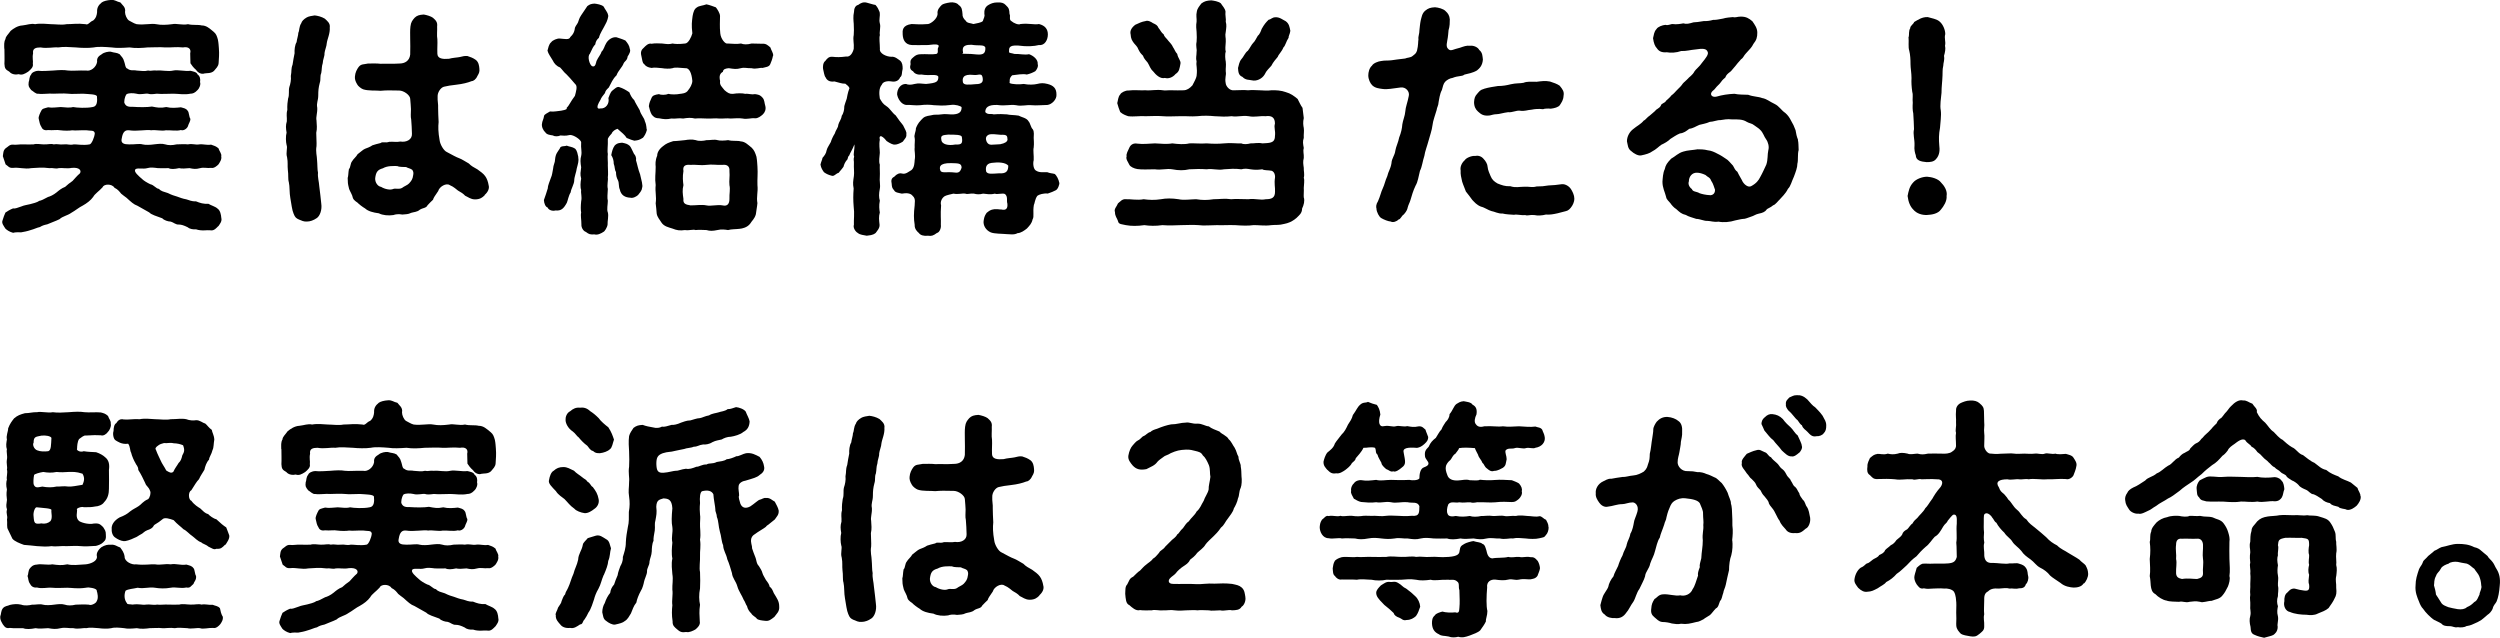
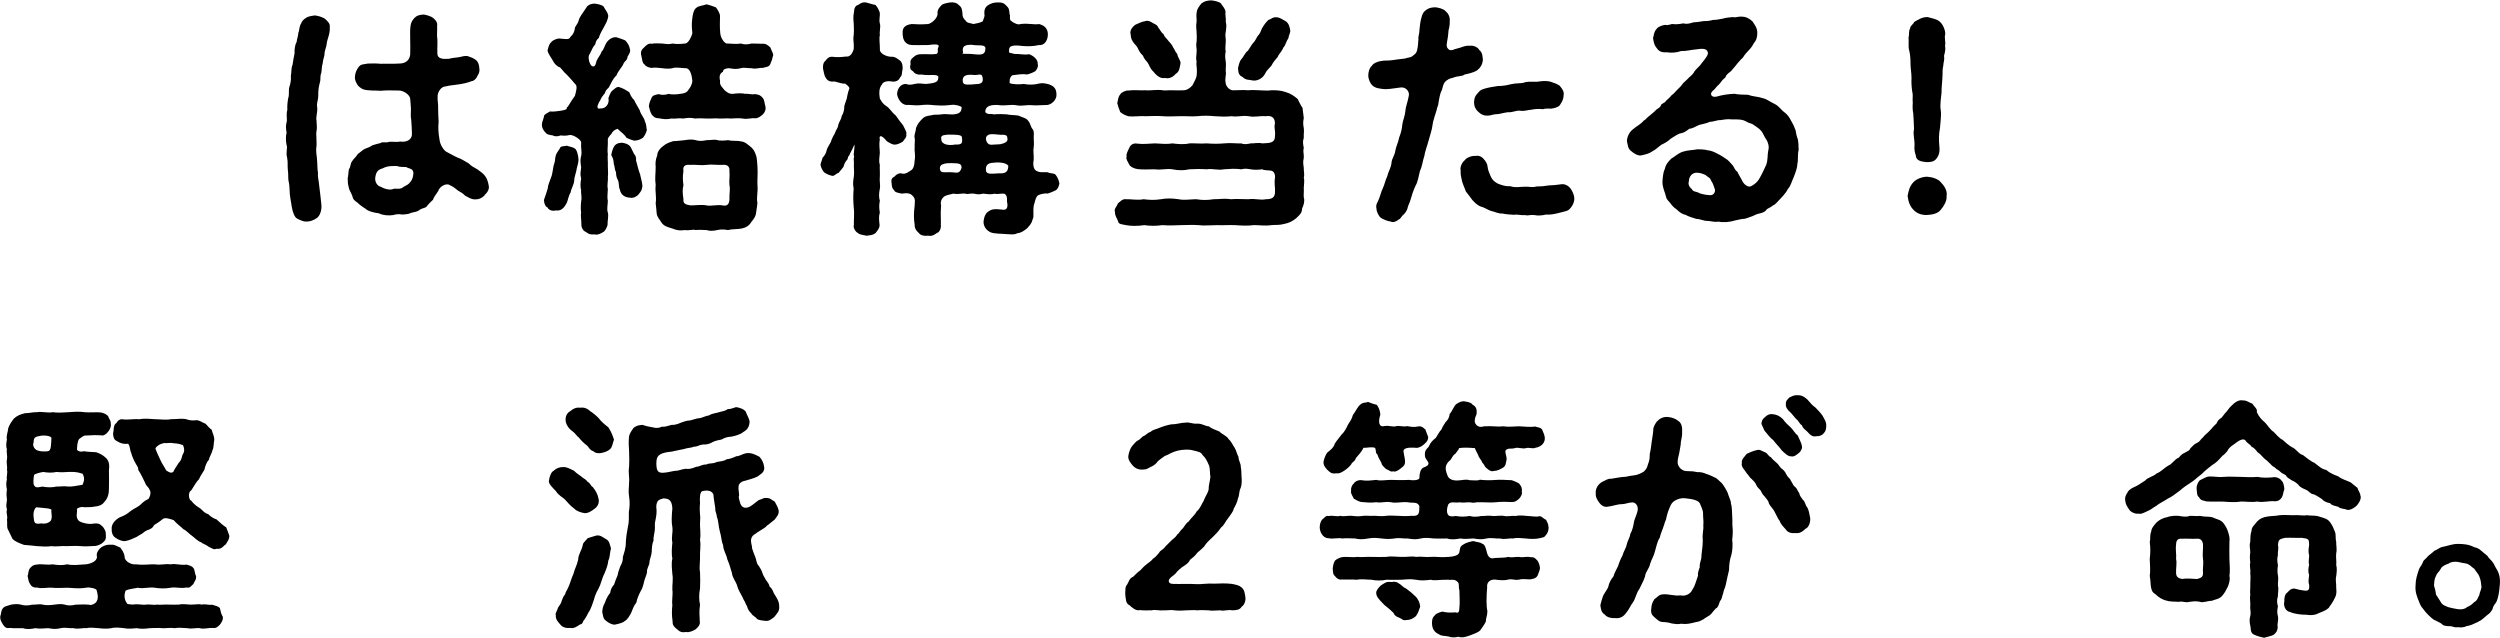
<svg xmlns="http://www.w3.org/2000/svg" id="_レイヤー_2" data-name="レイヤー 2" viewBox="0 0 299.92 76.49">
  <g id="_レイヤー_1-2" data-name="レイヤー 1">
    <g>
-       <path d="M26.18,27.13c-.18.18-.5.59-.92.5-.42-.06-1.04.12-1.75-.12-.33.03-.74-.03-.98-.24-.47-.24-.8-.33-1.04-.33-.44.03-.59-.24-1.04-.36-.27,0-.77-.15-.98-.39-.71-.27-1.3-.42-1.57-.71-.53-.3-.98-.56-1.42-.8-.44-.15-.77-.47-1.3-.95-.24-.18-.53-.39-.65-.5-.15-.18-.36-.5-.8-.71-.3-.5-1.27-.47-1.42-.06-.42.47-.95.8-1.13,1.16-.3.42-.77.77-1.25,1.04-.44.21-.92.62-1.36.86-.5.36-1.07.42-1.42.77-.47.24-1.1.44-1.48.62-.42.09-.59.15-.89.33-.33.06-.65.24-1.1.36-.44.15-.8.21-1.13.27-.3,0-.71-.03-.98.06-.45-.12-.74-.33-.92-.5-.21-.33-.47-.65-.36-.95.12-.39.24-.74.36-.98.15-.12.62-.39.92-.5.27.06.53-.09,1.01-.24.33-.15.71-.18,1.04-.27.3-.09.8-.18,1.07-.39.24-.03.59-.21,1.07-.47.24-.06.65-.24,1.04-.56.21-.18.59-.5,1.01-.65.18-.18.65-.56.89-.71.18-.18.5-.59.89-.92.21-.33-.06-.74-.98-.65-.59.12-1.16-.03-1.57.03-.39.12-.65-.06-1.13,0-.83-.12-1.57-.03-2.16,0-.8.15-1.45-.12-2.19-.03-.5.03-.56-.21-.89-.42-.12-.39-.21-.62-.33-.98.06-.39.03-.68.33-.95.3-.18.47-.47.89-.44.3.06.83-.06,1.25-.03.5,0,.77.03,1.22,0,.33-.12.86,0,1.19,0,.53.03.86-.12,1.22,0,.42-.09.68.06,1.22,0,.5-.06.65.12,1.19,0,.27-.03,1.13.15,1.9,0,.24-.03.59-.86.62-1.33-.06-.42-.5-.27-.98-.36-.83-.03-1.3.06-1.72,0-.38.06-.92.06-1.42,0-.42-.09-.92.03-1.48-.03-.5.09-.71-.12-.83-.42-.15-.21-.21-.53-.3-.95-.06-.21.21-.77.3-.92.12-.3.36-.3.83-.44.5.09.92,0,1.51-.03.47.03,1.07.12,1.48,0,.47.09,1.63.15,2.34,0,.56-.06.59-.68.53-1.3-.12-.24-.83-.24-1.69-.3-.68,0-1.28.06-1.78,0-.56-.06-1.3,0-1.78,0-.5-.06-1.25.09-1.81,0-.27.06-.62-.33-.83-.44-.3-.39-.36-.47-.3-.95.12-.3.03-.59.3-.92.06-.24.53-.44.83-.44.5.06,1.27,0,1.81-.03.71-.06,1.27-.09,1.78,0,.53.06,1.28-.03,2.19,0,.5.12,1.19-.36,1.3-1.04-.06-.5.21-.71.56-.92.27-.24.83-.33,1.07-.3.47.15.71.09,1.07.3.24.33.42.39.56.92.09.21.12.77.36.8.42.33.77.15,1.1.24.59.03.95.12,1.39,0,.36.09.59-.06,1.04,0,.62-.06,1.36.15,1.99,0,.53-.12,1.42.12,2.05.03.21.06.77.12.86.44.3.21.36.56.3.92.12.3-.12.8-.3.95-.33.36-.59.44-.86.44-.71.15-1.45,0-2.05,0-.62,0-1.39.06-1.99,0-.44.06-.8.09-1.04,0-.3-.06-.89.15-1.39,0-.42-.09-.92-.09-1.19.06-.27.39-.27.83-.27,1.01.15.39.39.53.98.5.86.06,1.78.06,2.34-.03.62.12,1.01.21,1.72.06.59.15,1.19.09,1.75.03.39.12.62.12.83.44.15.15.15.74.3.92.06.27-.21.59-.3.95-.15.3-.53.53-.83.42-.53.15-1.25,0-1.81.03-.5.12-1.3-.09-1.75,0-.47-.12-1.72.15-2.64,0-.5-.06-.77.21-.89.95-.18.65.33.74.86.74.65.03,1.25-.12,1.63,0,.33.09.98.06,1.36,0,.53-.06.98-.12,1.36,0,.36.12.86.12,1.36,0,.53,0,.89-.06,1.36,0,.59-.12.92.09,1.36,0,.5-.06.92.12,1.42.03.44.15.56.18.89.44.06.27.42.68.33.95.09.39-.18.74-.33.98-.18.18-.53.5-.89.42-.47.06-.86-.09-1.3.03-.56.15-.83.09-1.28,0-.38.03-.98.09-1.25,0-.56.12-.98.15-1.27,0-.47,0-.89.03-1.28,0-.5-.06-.86-.12-1.27,0-.47.15-1.33-.09-1.45.18-.18.27.42.77.83,1.13.18.18.59.44.98.62.45.09.68.53,1.04.56.27.3.56.33,1.07.5.47.24.8.33,1.1.42.24.09.71.27,1.1.33.36.09.62.27,1.16.24.53.21.89.33,1.51.3.27.18.83.33,1.07.56.36.24.44.77.47,1.13.12.42-.21.77-.36,1.01ZM.51,5.84c0-.42-.06-.8.15-1.16,0-.3.38-.62.62-.98.33-.27.83-.62,1.42-.65.56-.06,1.04-.27,1.51-.15.62-.12,1.39-.03,1.9,0,.56,0,1.3.12,1.87,0,.74,0,1.3-.12,2.28,0,.33.15.5-.3.92-.44.36-.3.44-.68.47-1.01-.03-.5.15-.83.56-1.16.21-.15.62-.27,1.13-.3.47-.03.65.21,1.1.3.21.3.68.56.56,1.16,0,.33.21.83.47,1.01.33.15.53.33.92.44.95.12,1.75-.12,2.34,0,.62.12,1.19.09,1.93,0,.5-.12,1.22.15,1.9,0,.56.15,1.19.03,1.63.15.59,0,.95.36,1.45.77.3.24.39.53.5.92.09.44.09.74.12,1.04.06.74,0,1.22-.03,1.78-.03.42-.3.62-.56.95-.36.33-.86.24-1.13.3-.39.15-.83-.12-1.01-.42-.33-.27-.59-.65-.68-.8-.03-.42,0-.68-.03-1.19.15-.56-.24-.83-.86-.71-.8-.09-1.51.03-2.13,0-.62-.06-1.45,0-2.13,0-.59.06-1.45.12-2.16,0-.86.06-1.54.09-2.16,0-.74-.06-1.57-.12-2.13,0-.62.09-1.54.06-2.13,0-.8-.03-1.45-.12-2.13,0-.59-.06-1.3.15-2.13,0-.56,0-.98.12-.89.71-.12.56.03.89-.03,1.25.09.39-.24.68-.56.95-.42.27-.74.44-1.13.3-.36.09-.86.03-1.13-.3-.47-.27-.56-.39-.59-.95.03-.44,0-1.3,0-1.81Z" />
      <path d="M39.56,3.26c.06.77-.3,1.42-.36,1.93,0,.3-.24.86-.27,1.19.03.36-.21.8-.21,1.19-.15.44-.09.74-.18,1.19-.18.42-.03.74-.18,1.19-.15.56-.18.95-.18,1.48,0,.68-.24.89-.12,1.51.03.62-.18,1.1-.09,1.51.03.53.09.95-.03,1.48,0,.65.06,1.16.03,1.6-.12.68.06,1.22.06,1.6.06.59.03,1.22.12,1.6-.06.53.12,1.07.15,1.6.12.83.15,1.36.24,2.08.12.8-.18,1.51-.53,1.75-.39.27-.8.42-1.19.42-.38.03-.65-.12-.95-.24-.33-.15-.47-.24-.65-.71-.18-.39-.27-1.19-.39-1.87-.12-.59-.06-1.39-.18-1.9-.12-.36-.03-.89-.12-1.48-.06-.53.03-.86-.09-1.51-.18-.56.09-1.1-.06-1.48-.09-.33-.12-1.07,0-1.48-.09-.53-.12-.86.03-1.36.03-.53-.09-.83.06-1.36-.03-.5.03-1.04.09-1.36.18-.5.03-.92.15-1.39.12-.33.24-.89.18-1.33.12-.59,0-.8.21-1.36.09-.56.12-.8.24-1.36-.03-.36.03-1.01.24-1.33.03-.33.21-.83.21-1.13.15-.27.06-.71.36-1.16.03-.18.27-.47.65-.68.18-.12.68-.21.95-.24.33.03.83.15,1.22.39.24.24.68.53.59,1.07ZM58.15,23.42c-.27.27-.56.5-1.16.5-.53,0-.86-.3-1.19-.44-.21-.24-.5-.42-.86-.62-.18-.12-.47-.44-.98-.65-.42-.3-1.25.18-1.39.71-.42.62-.56.8-.62,1.04-.21.18-.39.39-.65.65-.18.39-.56.3-.95.56-.3.27-.74.27-1.01.36-.44.21-.62.15-1.07.21-.44-.09-.86-.03-1.07.06-.59.09-1.3.03-1.75-.21-.68-.09-1.28-.24-1.66-.59-.27-.15-.77-.53-.89-.68-.39-.27-.56-.39-.65-.86-.18-.44-.39-.71-.42-1.01-.09-.36-.12-.56-.12-1.1.09-.24.06-.62.15-1.07.21-.18.15-.68.39-.95.12-.24.5-.53.65-.83.3-.21.65-.56.89-.65.24-.09.59-.21.89-.42.24-.09.62-.18.98-.27.24-.21.56.03,1.04-.15.5-.03.89.06,1.33-.03.74.12,1.42-.24,1.39-.92s-.03-1.13-.09-1.72c-.09-.36-.03-.77-.03-1.25,0-.36-.06-.74-.09-1.25-.03-.44-.77-.98-1.33-.98-1.13-.03-1.54-.03-2.22.03-.56-.06-1.48.03-2.1-.18-.24-.09-.62-.39-.71-.59-.24-.39-.3-.68-.27-.95.03-.47.24-.86.44-1.13.3-.39.59-.3,1.13-.42.53,0,1.04-.03,1.51.03.71-.03,1.3.03,2.25-.03.68,0,1.21-.33,1.3-1.07.03-.74,0-1.33,0-1.81,0-.65-.03-1.1.03-1.57.06-.53.24-.74.5-1.04.27-.27.56-.36,1.1-.39.36.06.86.21,1.1.39.38.33.56.56.5,1.04.03.44-.06,1.1.03,1.54.03.65-.03.92,0,1.75.03.59.65.65,1.39.59.39-.12,1.04-.15,1.3-.21.44-.09.5-.15.92-.12.36.12.65.21,1.01.47.33.27.39.68.42,1.04.03.33,0,.5-.24.89-.18.42-.5.62-.71.62-.45.18-1.04.33-1.81.42-.62.06-1.1.15-1.48.24-.39.09-.8.68-.77,1.19-.03.5.09.89.06,1.39,0,.42.03,1.1.06,1.66-.06.56-.06,1.19.12,2.19.06.5.5,1.27.89,1.42.68.36,1.07.59,1.48.74.27.09.77.42,1.13.62.24.27.65.5,1.04.71.33.24.71.5.92.8.21.27.36.71.42,1.1.12.39-.09.83-.47,1.16ZM49.49,20.4c-.24-.21-.53-.21-.77-.36-.24-.03-.74.03-1.07-.12-.42,0-1.16-.06-1.72.27-.65.18-.83.47-.92,1.19-.03.5.3.98.71,1.04.44.27,1.1.42,1.48.24.3-.09.68.09,1.04-.12.21-.18.65-.33.83-.53.27-.3.44-.5.5-1.01.03-.18.06-.36-.09-.59Z" />
      <path d="M77.37,14.56c.24.53.15.89.24,1.01-.12.47-.3.74-.47.95-.44.27-.53.3-1.04.36-.21-.06-.53-.15-.92-.33-.21-.36-.59-.65-1.1-1.1-.27.09-.59.27-.71.59-.12.12-.5.53-.45.71.03.71-.09,1.3,0,1.72-.06.39.03,1.04,0,1.39,0,.42.06,1.04,0,1.42.06.36-.12.89,0,1.39-.03.59-.09,1.1,0,1.42,0,.42-.15,1.07,0,1.39.12.44-.06,1.1-.03,1.45-.03.33-.36.86-.5.89-.21.15-.71.42-1.07.3-.5.03-.65,0-1.04-.3-.3-.09-.56-.53-.53-.89,0-.59-.12-1.07-.03-1.42-.06-.33-.06-.77,0-1.36.12-.56-.06-.92,0-1.36-.12-.3-.09-.92,0-1.36-.15-.56-.06-.77,0-1.36-.09-.53-.12-.98,0-1.36.12-.59-.06-.8,0-1.66-.06-.3-.86-.86-1.33-.86-.65.15-.83.06-1.16.06-.24.12-.68.15-.89,0-.38-.06-.77-.09-.95-.42-.18-.12-.47-.65-.36-1.04,0-.21.18-.47.24-.89.03-.18.39-.33.71-.53.5.06.92-.06,1.33-.09.65-.12.71-.18.68-.36.3-.27.42-.68.98-1.42.12-.47.36-1.19.03-1.42-.53-.62-.74-.86-1.04-1.16-.33-.27-.47-.53-.77-.83-.42-.15-.71-.47-.89-.86-.24-.42-.53-.77-.62-1.16.09-.3.15-.77.45-1.01.15-.24.74-.47,1.01-.44.53.03,1.16.21,1.28-.18.36-.33.47-.62.53-.95,0-.3.27-.53.39-.8.12-.3.12-.47.38-.86.3-.47.56-.8.74-1.1.33-.24.47-.27.86-.3.27.03.86.12,1.1.36.15.33.47.65.53,1.01.09.12-.12.8-.33,1.13-.3.62-.62,1.01-.77,1.6-.27.24-.38.44-.44.8-.21.18-.39.56-.65,1.13-.33.3-.03,1.33.27,1.48.42.18.47-.44.53-.62.21-.47.53-.8.59-1.1.33-.33.33-.65.59-1.07s.74-.74,1.22-.68c.33.12.62.18,1.07.39.27.33.47.59.53,1.01.12.27-.06.59-.27.92-.03.44-.36.56-.47.8-.18.5-.65.86-.86,1.45-.45.42-.65.95-.92,1.45-.27.27-.39.36-.47.68-.24.3-.45.56-.53.8-.15.24-.27.47-.33.65-.09.3,0,.47.3.39.68.06,1.13-.59.98-1.25.09-.18.21-.68.47-.89.24-.18.56-.53.83-.42.47.15.77.33,1.21.62.12.3.27.65.59.95.09.24.36.68.65,1.19.15.59.56.92.62,1.33ZM69.37,18.86c.09.44-.03.77-.18,1.36-.03.36-.3,1.01-.3,1.42,0,.44-.42,1.1-.42,1.42-.27.42-.36,1.04-.47,1.27-.39.71-.68.98-1.36.92-.3.09-.8,0-.95-.36-.24-.06-.42-.47-.44-.89.21-.56.3-.89.47-1.42,0-.36.24-.83.36-1.22.18-.39.18-.71.27-1.1.03-.5.24-.74.24-1.13.06-.71.33-.92.56-1.3.09-.39.59-.24.83-.36.36.15.65.12,1.01.36.27.27.3.65.39,1.01ZM76.78,20.87c.15.68.39,1.42.24,1.69,0,.3-.33.65-.47.83-.15.15-.59.42-.92.33-.62-.03-1.13-.27-1.28-1.01-.15-.3-.06-.74-.21-1.07-.18-.33-.24-.62-.24-1.01-.18-.24-.12-.62-.27-.98,0-.42-.12-.77-.3-1.04.09-.47.18-.83.42-1.16.33-.33.65-.3.89-.33.42.09.62.12.92.39.18.21.33.65.5.95.18.15.3.53.24.77.15.47.24,1.04.47,1.63ZM92.73,6.7c-.09.44-.18.65-.33,1.01-.15.33-.53.33-.92.44-.33-.06-.77.18-1.33.03-.47.03-.83-.12-1.27,0-.56.15-.83.09-1.45,0-.33.03-.68.09-.71.44-.36.18-.47.53-.33,1.1-.09.5.24.71.53,1.1.38.33.62.47,1.01.44.53-.09,1.16-.09,1.48,0,.36-.06.68.12,1.16.03.36.06.59.06.92.44.24.27.21.65.33,1.01.09.39-.06.77-.33,1.01-.21.18-.56.47-.92.44-.44-.06-.95.15-1.48.03-.36-.06-.98-.03-1.42,0-.59-.06-.86.03-1.42,0-.36-.06-1.01.03-1.45,0-.5,0-.89-.06-1.42,0-.47-.12-.89-.09-1.42,0-.56-.09-.92.06-1.42,0-.56.12-.89.09-1.48-.03-.53,0-.71-.24-.89-.47-.18-.33-.24-.62-.33-.98.06-.47.15-.59.33-1.01.12-.27.36-.36.89-.44.21.12.83.12,1.1-.03.38.09.98.09,1.42,0,.18-.03.74-.03.98-.44.24-.3.47-.68.5-1.1-.09-1.01-.39-1.6-.86-1.54-.74-.06-1.25-.12-1.51,0-.33.09-.95.06-1.25,0-.5-.03-.89-.12-1.28-.03-.44-.06-.71-.21-.89-.47-.21-.12-.21-.47-.33-.98-.12-.47,0-.74.33-1.01.12-.12.5-.56.89-.44.5-.09.83-.03,1.28-.03.53.06.8.12,1.25,0,.27.06.71.09,1.51,0,.39-.03.74-.77.86-1.22-.12-1.04-.06-1.36.03-2.08.09-.5.21-.86.53-1.04.21-.18.74-.21,1.13-.36.45.09.77.24,1.13.36.15.18.5.71.5,1.04,0,.68-.06,1.25.03,2.08.06.68.62,1.33.89,1.22.77.03,1.01.09,1.6,0,.3.12.71.15,1.27,0,.39,0,.86.03,1.33.03.39-.03.62.18.92.44.09.33.39.71.33,1.01ZM90.86,24.4c-.03.42-.12.77-.18,1.3-.15.56-.47.77-.68,1.13-.36.47-.95.59-1.27.62-.47.06-.98.03-1.39.15-.36-.06-.8-.12-1.28,0-.56.12-.92.12-1.3,0-.39,0-.89-.06-1.3,0-.3-.12-.86.09-1.28,0-.65.09-.98.03-1.51-.18-.44-.15-1.01-.24-1.33-.74-.15-.27-.5-.62-.56-1.07-.03-.47-.06-.65-.12-1.22.12-.86-.09-1.3,0-2.19-.12-.83,0-1.36,0-2.19-.03-.3-.06-.77.18-1.33,0-.36.21-.77.68-1.13.44-.36.65-.42,1.25-.62.36,0,1.1-.09,1.42-.12.33-.06.83-.12,1.28,0,.38.15.95.09,1.3,0,.36.03.92-.12,1.3,0,.27.09.92.06,1.28,0,.56.15,1.13.03,1.51.15.53.03.86.39,1.33.77.3.3.42.62.56,1.07.09.5.09.86.12,1.19.06.86-.03,1.45,0,2.22.09.86-.15,1.39,0,2.19ZM87.51,22.21c-.06-.56.06-1.01,0-1.69.06-.65-.39-.8-.83-.74-.74.03-1.25-.09-1.93,0-.77.09-1.33-.06-1.93,0-.56-.06-.95.09-.83.74-.12.68-.06,1.25,0,1.69-.15.59-.09,1.04,0,1.66-.06.53.21.68.86.77.74,0,1.3-.12,1.9,0,.53.12,1.33-.12,1.93,0,.62.15.83-.24.83-.77-.03-.65.12-1.13,0-1.66Z" />
      <path d="M106.35,16.9c-.3-.39-.59-.59-.71-.56-.12.03-.15.15-.09.42-.12.59,0,1.13,0,1.57-.03.47-.15,1.04,0,1.42-.03.44.03.98,0,1.45-.06.5.09,1.01,0,1.45-.12.59-.12,1.04,0,1.42-.12.59-.06,1.07,0,1.42-.15.53-.09.92-.03,1.48.03.42-.33.77-.47.98-.38.3-.74.27-1.07.33-.38-.09-.8-.09-1.07-.33-.33-.18-.59-.68-.47-.98-.03-.65.09-1.33-.03-2.22-.06-.74-.06-1.36,0-2.13-.12-.62-.06-.86.03-1.51.06-.39-.03-1.04,0-1.48.03-.33-.09-.44.03-.86-.15-.27.09-.86.03-1.45-.21.59-.53,1.04-.62,1.33-.24.21-.12.42-.27.53-.24.27-.36.59-.42.83-.3.42-.45.53-.56.71-.39.12-.56.47-.86.36-.33-.09-.59-.18-.92-.42-.15-.21-.36-.5-.42-.92.09-.39.21-.56.24-.8.24-.27.44-.53.5-.92.06-.3.39-.74.5-.98.06-.24.27-.71.47-1.01.12-.44.42-.71.42-1.04.09-.39.36-.62.42-1.1.24-.33.3-.8.3-.98-.03-.24.24-.83.3-1.07.06-.24.09-.65.33-1.27-.12-.27-.27-.33-.5-.53-.47,0-.68-.12-1.3-.27-.59.09-.92-.15-1.07-.5-.15-.15-.21-.65-.3-1.01-.03-.21-.03-.74.27-.95.24-.33.44-.53.86-.5.53.06.92.06,1.63-.03.5.09.8-.44.92-.92.06-.68-.12-1.07,0-1.66.03-.3.03-.83,0-1.36-.03-.33-.09-.92.03-1.39,0-.44.18-.8.5-.86.27-.21.62-.39,1.04-.27.27.06.77.24,1.04.27.3.33.36.56.5.86.09.59-.12.83.03,1.39.12.36-.09,1.07,0,1.36-.12.36,0,1.01,0,1.66-.09.56.8.95,1.39.95.42-.06.83.33,1.04.47.27.24.3.59.3.98-.12.42-.03.83-.3,1.01-.15.39-.53.59-1.04.5-.5-.09-1.04.03-1.16.39-.36.42-.33,1.07-.24,1.66.24.39.33.62.8.92.42.27.68.8,1.1,1.1.33.47.56.8.89,1.19.21.42.47.86.39,1.04.06.42-.18.56-.42.92-.27.18-.68.36-.95.36-.21.03-.59-.15-1.01-.44ZM127.1,21.91c0,.24-.18.8-.45.92-.15.09-.65.3-.95.39-.5-.06-1.07.12-1.25.27-.3.39-.33.98-.42,1.1-.15.89.06,1.39-.15,1.72-.12.53-.36.74-.68,1.1-.3.24-.74.56-1.13.56-.39.24-.98.12-1.28.12-.59-.06-1.48-.03-1.93-.21-.62-.27-.92-.86-.86-1.36.06-.39.09-.59.36-.98.3-.24.47-.39.92-.44.65-.03.62.06.83.03.62.15.8-.15.74-.71-.12-.36.09-.8-.27-1.13-.24-.18-1.01.09-1.22-.06-.62.15-.98.03-1.42,0-.44.12-.77.09-1.1,0-.45-.06-.74.12-1.04,0-.39-.06-.83.12-1.42,0-.24.06-.83.18-1.04.3-.38.24-.56.71-.44,1.1-.09,1.19,0,1.6-.03,2.34.06.36-.15.92-.47.98-.45.33-.65.39-1.07.33-.5.06-.92-.06-1.1-.33-.18-.15-.53-.47-.5-.98-.12-.74-.12-1.33,0-2.34-.03-.21.18-.77-.24-1.13-.27-.36-.8-.36-1.3-.27-.36-.09-.8-.12-.92-.39-.27-.3-.27-.42-.3-.8-.09-.39-.03-.68.3-.83.33-.36.62-.47.95-.39.44.12.8-.24,1.13-.42.36-.3.36-.95.38-1.19.12-.68-.06-1.07,0-1.51-.03-.42.06-.86,0-1.16-.12-.3.15-.74.15-1.16.09-.21.21-.56.62-.98.36-.42.59-.47,1.16-.56.5-.15.71-.03,1.27-.12.47-.09.89.03,1.48,0,.83-.06.95-.44.95-.86-.09-.15-.8-.36-1.3-.27-.98.12-1.39.06-2.02.03-.42-.06-1.01-.09-1.66,0-.59.06-1.04-.06-1.69-.03-.59-.09-.98-.74-1.07-1.27,0-.62.39-1.27,1.07-1.25.27.12.59.12,1.04,0,.5-.12.77-.03,1.36,0,1.25-.12,1.48-.24,1.48-.86-.15-.39-1.04-.09-2.02-.27-.36.06-.83-.06-1.01-.39-.36-.18-.42-.44-.3-.86-.06-.39,0-.56.3-.8.33-.3.53-.39,1.01-.39.47-.03,1.3.06,1.78-.03.33-.12.06-.53.24-.8.06-.15.06-.21-.03-.27-.24-.15-.86-.03-1.19,0-1.04,0-1.48.03-1.99,0-.77-.06-1.04-.62-1.07-1.27-.03-.47-.06-1.1,1.07-1.25.44,0,.95.09,1.99,0,.33-.06,1.07-.59,1.13-1.19-.09-.53.27-.86.5-1.1.12-.12.56-.24,1.01-.3.33-.06.86.06,1.01.3.42.27.42.62.47,1.1-.03.27.12.56.39.8.15.3.59.27.92.39.36-.09.95-.15,1.13-.36.09-.33.27-.56.18-.83-.03-.44.06-.86.5-1.1.24-.15.59-.3,1.04-.3.47-.03.8.06,1.01.3.42.39.44.53.47,1.1.15.18-.09.68.21.83.3.27.89.5,1.1.36,1.04-.12,1.66.12,2.22,0,.74.18,1.07.62,1.07,1.25s-.36,1.36-1.07,1.27c-.59.15-1.42.21-2.52.06-1.13-.06-1.07.33-1.07.77,0,.15.3.12.65.24.59-.03,1.21.15,1.75.03.53.18,1.1.65,1.04,1.19.12.27-.15.74-.3.86-.33.18-.62.3-1.01.39-.45-.12-1.19.03-1.75.09-.36.33-.3.62-.3.86-.06.03-.03.06.03.09.24.12,1.07.18,1.66.09.56.12,1.25.09,1.6,0,.47-.12.77-.12,1.25,0,.71.18,1.07.53,1.07,1.25.06.59-.53,1.19-1.07,1.27-.59,0-1.36.09-1.9.03-.68-.06-1.22.15-1.87,0-.77-.12-1.19.12-2.28-.03-1.07-.03-1.42.3-1.42.86.33.36.65.15,1.01.27.68-.06,1.16-.03,1.6,0,.33.09.83.06,1.39.15.3.18.98.27,1.19.68.21.21.27.74.5.95.21.27.12.8.12,1.04s.06.62,0,1.16c-.09.33.03.95,0,1.51-.12.42-.03,1.13.3,1.27.42.27.95.15,1.33.18.39.15.59.12.89.21.21.15.5.68.53,1.04ZM115.36,20.1c0-.56-.5-.5-1.25-.53-1.48-.03-1.45.53-1.27.95.24.27.71.06,1.72.18.42.06.65-.06.8-.59ZM112.93,16.75c.03.59.86.74,1.66.59.8.03.92-.12.8-.92-.06-.27-.8-.27-1.66-.27-.56.06-.92.06-.8.59ZM115.45,6.41c0,.09.77,0,1.69.12.89.09,1.1-.18,1.07-.83-.15-.39-.8-.18-1.66-.33-1.3-.03-1.04.65-1.01.98-.03.03-.09.03-.09.06ZM117.91,9.52c-.06-.92-.5-.44-1.1-.53-1.33-.15-1.39.42-1.28.92.15.3.56.27,1.6.18.5,0,.8-.18.77-.56ZM120.96,19.87c-.33-.39-1.19-.44-1.99-.33-.77.09-.74.71-.65,1.07.21.3.59.24,1.57.18.83.06,1.07-.27,1.07-.92ZM120.04,17.29c.47-.09.8-.27.83-.53-.03-.47-.03-.62-.83-.59-.36-.03-1.19-.15-1.45,0-.42.21-.33.59-.21.86.3.5.59.3,1.66.27Z" />
      <path d="M156.42,23.69c.12.42,0,.89-.21,1.33,0,.59-.39.83-.71,1.16-.53.44-.98.59-1.42.68-.68.18-.95.09-1.57.15-.8.12-1.6-.03-2.16,0-.59.09-1.36.06-2.17,0-.86-.03-1.45.03-2.19,0-.74,0-1.6.09-2.19,0-.74-.06-1.42,0-2.16,0-.8.03-1.36.06-2.19,0-.83.12-1.57.09-2.16,0-.86.12-1.54.12-2.22,0-.44-.12-.89-.06-.95-.5-.12-.36-.36-.56-.36-1.07-.15-.36.21-.65.36-1.04.24-.18.5-.56.95-.5.56-.03,1.39.15,2.13,0,.65.09,1.3.12,2.08,0,.59-.12,1.33-.12,2.11,0,.62.15,1.51,0,2.1,0,.8.12,1.3.12,2.11,0,.77,0,1.3-.12,2.1,0,.53-.06,1.33,0,2.08,0,.77-.12,1.39.15,2.08,0,.71,0,1.1-.18,1.1-.89.03-.56-.12-.95,0-1.72.03-.18-.03-.65-.39-.8-.42-.09-.92-.03-1.13-.18-.71.09-.95.06-1.42,0-.36-.06-.68-.12-1.1,0-.8-.12-1.48-.03-2.08,0-.77.15-1.36-.12-2.08,0-.74-.06-1.39-.03-2.08,0-.68.15-1.25.15-2.05,0-.65-.12-1.36.12-2.08,0-.77,0-1.54.06-2.11-.03-.39-.06-.83-.27-.95-.5-.15-.33-.47-.71-.33-1.04-.09-.24.18-.71.33-1.04.15-.33.47-.56.95-.47.71.09,1.33,0,2.11-.03.65.03,1.45.12,2.08,0,.68.09,1.48.15,2.05,0,.65-.03,1.33.06,2.08,0,.8.06,1.42.06,2.08,0,.8-.09,1.48.03,2.08,0,.3.15.77.09,1.1,0,.33.03.92-.12,1.42,0,.77-.06,1.51.03,1.51-.86.09-.71-.15-1.01,0-1.51,0-.65-.3-1.01-1.13-.89-.71-.06-1.3.15-2.02,0-.83-.12-1.3.12-2.05,0-.77.09-1.3.03-2.05,0-.59-.06-1.3-.09-2.08,0-.74.06-1.27-.03-2.08,0-.77,0-1.45.06-2.05,0-.65-.06-1.48,0-2.05,0-.62-.06-1.42.09-2.1,0-.33-.12-.62-.21-.95-.5-.12-.27-.27-.71-.36-1.07.09-.27.09-.77.36-1.04.09-.24.68-.5.95-.47.71-.09,1.39,0,2.1-.03.65.06,1.28-.12,2.08,0,.24.06.68-.03,1.1,0,.47,0,.83.03,1.42,0,.27,0,.68-.21,1.01-.59.21-.39.47-.89.5-1.13.12-1.04-.09-1.19,0-1.72-.12-.47,0-.68,0-1.19.06-.3-.12-.65,0-1.19.03-.27.03-.74,0-1.19-.03-.24-.09-.8,0-1.22.03-.39-.09-.74.03-1.22.06-.39.33-.68.56-.98.38-.27.65-.33,1.16-.36.27.03.89.12,1.16.36.18.3.5.59.56.98-.06.42.09.95.03,1.22.12.42.06.71,0,1.22-.12.5.03.65,0,1.19-.03.5-.09.89,0,1.19-.12.27-.06.95,0,1.19.06.5-.03.77,0,1.19.09.5-.15.71,0,1.45.03.27.42.86.98.8.62,0,1.21-.06,1.69,0,.5-.06,1.04,0,1.39,0,.56.03.98.06,1.39,0,.53-.03,1.25.03,1.72.21.65.18,1.01.47,1.45.83.24.44.33.71.59,1.07.06.44.09.8.15,1.22-.12.5-.06.92,0,1.19.06.42-.03.74,0,1.19-.15.44-.09.71,0,1.22-.12.42.03.68,0,1.19-.12.47-.06.74,0,1.19-.03.3.12.77,0,1.19.12.3,0,.89,0,1.22.03.33-.03.86,0,1.19ZM136.2,2.97c.47-.21.74-.36,1.22-.44.3-.12.68.09.89.24.38.18.53.24.68.59.24.27.3.53.62.77.09.33.33.44.56.77.24.3.39.39.56.77.18.24.24.53.5.8.09.53.45.8.39,1.16-.12.59-.12.95-.59,1.25-.36.44-.89.59-1.28.47-.56.15-1.1-.39-1.42-.8-.36-.33-.39-.62-.65-1.04-.15-.21-.44-.44-.56-.83-.33-.33-.36-.39-.56-.77-.09-.3-.36-.53-.53-.74-.24-.33-.36-.53-.39-1.04-.12-.42.12-.83.56-1.16ZM148.53,8.13c.06-.24.15-.74.38-1.01.27-.27.45-.8.8-1.04.27-.36.42-.71.62-.92.21-.18.36-.53.56-.86.21-.15.38-.56.47-.83.33-.59.53-.8.83-1.1.33-.06.42-.3.83-.3.5-.03.86.3,1.22.47.42.3.47.71.56,1.16-.06.42-.24.65-.21.83-.3.44-.38.95-.62,1.16-.21.53-.59.83-.68,1.13-.24.3-.53.59-.77,1.07-.27.33-.59.56-.8,1.04-.33.56-1.01.83-1.51.71-.36-.09-.77,0-1.16-.42-.47-.18-.5-.59-.53-1.1Z" />
      <path d="M175.67,8.96c-.3.24-.68.09-1.42.39-.27.03-.65.21-.89.47-.21.24-.27.59-.38.98-.27.47-.33,1.19-.39,1.42-.03.5-.21.65-.24.98-.15.56-.44,1.25-.5,1.84-.06.56-.33,1.3-.47,1.84-.18.68-.42,1.25-.5,1.81-.21.62-.27,1.3-.53,1.81-.18.68-.24,1.3-.53,1.78-.27.56-.47,1.22-.62,1.75-.09.3-.24.53-.33.89-.03.15-.09.39-.45.8-.3.18-.38.59-.65.62-.21.24-.68.39-.92.24-.33-.03-.8-.21-1.19-.44-.18-.12-.53-.68-.53-1.13-.06-.15-.06-.5.18-.86.27-.59.38-1.16.56-1.51.24-.5.3-.95.56-1.51.12-.56.39-.86.5-1.54.03-.62.39-.89.47-1.54.06-.42.36-1.01.45-1.54.24-.59.36-1.16.38-1.57.06-.47.33-1.07.36-1.57.03-.53.27-1.07.42-1.87.12-.53-.36-1.07-.95-1.01-1.07.12-1.57.27-2.22.18-.39-.06-.86-.09-1.22-.44-.24-.24-.47-.71-.47-1.19,0-.36.12-.89.44-1.16.15-.3.77-.53,1.1-.56.45-.09.77-.03,1.25-.09.36-.06.86-.12,1.63-.21.24-.12.65-.09.89-.3s.39-.24.53-.62c.18-.74.12-1.1.18-1.39-.06-.33.12-.62.12-1.13.03-.21.06-.71.15-1.13.12-.42.15-.83.53-1.16.36-.3.62-.39,1.19-.42.38.03,1.01.18,1.27.47.27.24.47.53.5.98,0,.36,0,.83-.15,1.3-.03.3-.06.8-.15,1.22-.15.71-.06.89.18,1.1.3.21.53-.03,1.33-.21.44-.15.8-.3,1.22-.24.42-.06.95.18,1.1.5.42.33.39.8.44,1.16-.06.77-.44,1.07-.71,1.3-.5.3-1.07.39-1.51.5ZM188.87,23.81c0,.47-.21.77-.27.89-.21.33-.44.56-.71.62-.24.06-.71.18-1.04.27-.56.12-.86.18-1.39.15-.44.12-1.01.15-1.39.06-.56-.06-.8.12-1.1,0-.47.06-1.01-.12-1.33-.03-.45-.03-1.04-.06-1.36-.15-.56.03-.98-.24-1.36-.3-.36-.09-.83-.44-1.25-.53-.53-.21-.77-.53-1.04-.8-.27-.36-.47-.65-.77-1.01-.12-.36-.3-.71-.45-1.19-.12-.53-.21-.86-.18-1.33-.09-.42.12-.92.5-1.25.15-.27.86-.56,1.25-.5.39-.09.77.06,1.01.36.24.24.47.65.47.92.03.44.27.89.36,1.13.18.44.42.65.83.89.53.21.92.36,1.54.33.65.21,1.04.06,1.72.06.53-.03.92.12,1.42-.03.56,0,.92-.03,1.42-.12.62-.03,1.01-.06,1.6-.15.5-.06.95.33,1.1.56.21.33.42.77.42,1.16ZM178.04,10.65c.59-.18,1.13-.24,1.66-.33.59,0,1.07-.09,1.54-.21.62-.15,1.13-.09,1.54-.18.42-.18.92-.12,1.57-.12.47-.06,1.04-.15,1.6-.03.45.15.83.27,1.16.5.36.44.56.71.47,1.19-.03.56-.24.8-.44,1.13-.18.27-.68.39-1.1.44-.27-.03-.74-.03-.92.06-.53-.06-.95-.03-1.39.06-.5.03-.83.21-1.39.12-.42-.06-.92.24-1.42.18-.53.06-1.07.24-1.36.24-.33,0-.56.09-.83.15-.74.09-1.04-.12-1.42-.47-.27-.24-.47-.59-.47-1.13.03-.5.12-.71.36-.98.3-.33.33-.47.86-.62Z" />
      <path d="M215.69,16.78c.09.39.06.74.09,1.22-.15.5-.03,1.22-.15,1.63,0,.47-.21,1.01-.42,1.57-.27.56-.39,1.16-.71,1.45-.3.62-.77,1.01-1.01,1.3-.15.12-.5.62-.77.68-.33.3-.68.36-.8.53-.18.27-.5.39-.92.47-.42.09-.59.27-.92.36-.36.12-.77.3-.95.27-.36.03-.59.12-.95.18-.65.21-1.42.27-2.02.15-.53.09-.95-.09-1.33-.09-.38.03-.89-.24-1.33-.24-.42-.15-.95-.27-1.25-.47-.53-.12-.74-.33-1.16-.71-.27-.15-.59-.53-.68-.68-.18-.24-.5-.47-.53-.77-.15-.62-.44-1.07-.44-1.84.03-.39.06-1.07.27-1.48.12-.53.27-.74.77-1.27.5-.27.83-.68,1.48-.86.42-.15,1.22-.18,1.69-.27.27,0,.8,0,1.22.12.42.03.86.24,1.13.39.45.21.77.44,1.04.62.3.15.56.53.86.83.18.33.27.56.53.74.06.15.24.47.53.98.21.53.77.95,1.13.74.62-.33.89-.71,1.07-1.07.3-.53.53-1.07.74-1.51.21-.62.12-1.19.24-1.72.12-.42,0-.95-.27-1.33-.24-.3-.33-.77-.71-1.13-.15-.18-.53-.39-.74-.56-.24-.21-.56-.21-.86-.39-.5-.33-1.1-.3-1.84-.3-.42-.06-1.01.03-1.33.09-.33-.03-.89.21-1.27.21-.45.21-.95.27-1.25.36-.44.18-.74.42-1.21.47-.36.27-.62.5-1.13.56-.44.18-.83.47-1.13.65-.3.3-.71.53-1.1.71-.27.18-.62.56-1.1.8-.27.21-.74.36-1.3.47-.36.09-.92-.24-1.19-.5-.45-.3-.42-.77-.53-1.19,0-.59.33-1.16.77-1.48.42-.36.89-.56,1.25-1.01.21-.06.38-.39.71-.59.24-.18.36-.33.65-.56.18-.27.47-.27.68-.62.06-.33.47-.27.65-.62.12-.12.47-.39.62-.62.3-.21.47-.44.59-.56.15-.18.5-.47.65-.68.12-.21.33-.39.62-.65.36-.42.65-.5.92-1.01.15-.24.62-.59.89-1.01.5-.62.83-1.04.68-1.33-.15-.39-.56-.42-1.51-.27-.47.03-1.07.21-1.66.18-.59.21-1.27.24-1.72.15-.65.06-.98-.15-1.19-.47-.24-.24-.39-.62-.47-1.22.12-.42.09-.74.42-1.1.15-.27.71-.47,1.07-.5.36.12.65-.15.95-.09.3.06.92-.03,1.19-.09.39.12.71.03,1.22-.12.27,0,.68-.06,1.22-.15.5,0,.71-.03,1.16-.15.36.03.74-.09,1.16-.15.36-.12.89-.15,1.16-.18.38.09.53-.06.98-.06.65,0,.98.21,1.39.56.3.44.59.83.59,1.36,0,.56-.09.89-.47,1.36-.15.36-.53.74-.89,1.13-.27.27-.3.53-.59.71-.33.39-.56.62-.65.77-.33.36-.47.59-.62.71-.36.27-.5.39-.62.71-.33.27-.42.39-.65.71-.33.33-.53.53-.65.71-.21.18-.33.27-.39.44-.09.24.12.56.68.42.59-.18,1.36-.3,2.1-.33.56.12,1.1.09,1.66.12.62.24,1.22.21,1.66.39.56.09.92.44,1.51.71.56.27.77.74,1.3,1.1.27.24.47.5.71.98.18.3.33.59.5,1.07.09.5.12.71.3,1.16ZM205.22,23.42c.47-.06.53-.44.53-.65-.15-.36-.18-.68-.47-1.1-.15-.42-.39-.39-.68-.68-.38-.18-.74-.27-1.01-.27-.59-.03-.98.47-.98,1.04-.12.3.03.68.36.92.12.36.56.27.92.5.27.09.68.21,1.33.24Z" />
      <path d="M232.85,25.14c-.36.5-1.07.62-1.66.65-.62.03-1.27-.18-1.66-.65-.36-.36-.59-.89-.68-1.63.12-.59.21-1.13.68-1.63.33-.39,1.07-.68,1.66-.68.53.03,1.33.24,1.66.68.39.39.8,1.01.68,1.63.06.62-.36,1.25-.68,1.63ZM228.99,4.42c.06-.24-.03-.74.18-1.04-.03-.27.38-.47.47-.74.47-.27.95-.62,1.63-.59.42.12,1.13.24,1.45.56.38.33.65.98.65,1.48-.15.53.09.89-.03,1.39.09.39,0,.8-.12,1.22.09.56-.09.8-.09,1.19-.12.5-.06.77-.09,1.16-.03.83-.12,1.33-.12,2.08-.06.62-.21,1.54-.09,2.1.09.65-.06,1.51-.09,2.1-.15.77-.15,1.42-.09,2.1.06.5.09,1.16-.42,1.69-.27.3-.68.33-1.1.33-.68-.06-1.28-.18-1.3-.83-.09-.24-.21-.68-.15-1.19.03-.71-.21-1.33-.06-1.93,0-.47-.06-1.33-.09-1.9-.09-.36-.09-.83-.06-1.27-.06-.5.06-.92-.06-1.3-.09-.62-.12-1.19-.09-1.66,0-.59-.12-1.22-.12-1.66,0-.59-.03-1.13-.15-1.63-.15-.42-.03-1.07-.09-1.66Z" />
      <path d="M26.72,73.94c.09.39-.15.74-.3.95-.18.21-.5.53-.86.44-.53-.03-1.21.18-1.57.03-.38-.06-1.07.12-1.51,0-.62-.03-1.1-.09-1.51,0-.56-.09-1.1.03-1.51,0-.42-.06-1.04,0-1.51,0-.39.06-1.07.12-1.54,0-.65.06-1.13.09-1.51,0-.56-.06-1.16-.12-1.54,0-.42.09-1.13.06-1.51,0-.59-.03-1.04-.12-1.51,0-.39-.06-.92.15-1.54,0-.53.03-.98-.12-1.51,0-.62.15-.98.09-1.51,0-.47.03-1.16.09-1.51,0-.62.12-1.13.15-1.51,0-.56,0-1.07.03-1.57-.03-.5.09-.62-.12-.86-.44-.15-.3-.33-.47-.3-.95.12-.27.06-.62.3-.95.27-.33.56-.27.86-.42.36-.09.89-.15,1.36-.03.39.15.95.09,1.3,0,.36.03.92-.12,1.3,0,.3.09.95.06,1.33,0,.47-.06.92-.12,1.3,0,.33.12.8.12,1.3,0,.5,0,.86-.06,1.6,0,.18.15.86-.15.92-.42.24-.36.09-1.01,0-1.25.06-.12-.21-.27-.53-.33-.27-.06-.56-.09-.77-.03-1.04.15-1.69,0-2.22,0-.56,0-1.27.06-1.81,0-.65-.06-1.19.15-1.84-.03-.44.06-.71-.18-.83-.44-.24-.33-.18-.62-.3-.95.12-.18.06-.68.3-.92.12-.15.33-.42.83-.44.5-.12,1.25.09,1.84-.03.68.09,1.1.15,1.81,0,.65.15,1.25.06,2.22,0,.56-.06,1.36-.36,1.33-.92-.15-.5.33-.98.53-1.13.42-.27.8-.33,1.13-.3.5-.06.8.24,1.13.33.21.3.45.56.53,1.1-.03.59.89,1.01,1.36.92,1.1.12,1.63-.03,2.28,0,.71.12,1.1-.09,1.87,0,.74-.12,1.19.15,1.9.03.38.12.62.12.86.44.15.15.15.74.3.92.06.5-.24.68-.3.95-.36.3-.39.53-.86.44-.74.15-1.25-.09-1.9.03-.65.12-1.33.09-1.87,0-.74-.12-1.3.15-2.08,0-.5.12-1.16.15-1.45.36-.18.47-.18,1.07.18,1.51,0,.15.39.09.65.15.86-.12,1.19.09,1.63,0,.47-.06.86.09,1.33,0,.33.06.89-.03,1.33,0,.53,0,.86.03,1.33,0,.38-.12.95,0,1.33,0,.56.03.95-.12,1.33,0,.47-.09.77.06,1.36.03.24.12.65.12.86.42.06.33.15.68.3.95ZM.83,59.94c-.03-.33-.09-.68,0-1.22-.12-.5-.09-.92,0-1.19-.09-.27.12-.8,0-1.22.09-.27-.09-.68,0-1.19.09-.42-.09-.92,0-1.22-.15-.44-.06-.8,0-1.19-.12-.42.15-.95.15-1.33.21-.56.45-.86.71-1.19.42-.36.74-.47,1.3-.62.56,0,.98-.15,1.45-.12.47-.12,1.3.12,1.9,0,.53.09,1.33.03,1.9,0,.74-.06,1.36-.09,1.9,0,.59.06,1.39-.03,1.96.03.33.09.53.12.86.42.12.39.36.53.33.95.09.3-.18.83-.33.95-.18.27-.56.53-.86.42-.38-.03-1.01-.03-1.81.03-.21-.06-.59.27-.8.42-.21.3-.24.89-.24,1.13-.06.09,0,.21.12.27.18.12.45.15.68.06.5.09,1.04.09,1.48.12.47.15.86.39,1.07.59.47.36.56.89.47,1.54,0,.71.03,1.6,0,2.25,0,.59-.12,1.16-.59,1.63-.18.3-.71.5-1.04.5-.47.09-.71.09-1.39.09-.21-.09-.59.03-.77.15-.06.06-.09.12-.03.18.03.24-.24.92.24,1.33.44.27,1.3.42,1.75.3.68-.06.77.09,1.13.42.24.39.33.47.33.92.03.47,0,.62-.33.92-.24.24-.62.36-.86.42-.68.03-1.3.09-1.81.03-.53-.06-1.27,0-1.75,0-.5-.06-1.22.09-1.75,0-.59.09-1.28.03-1.75,0-.56-.06-1.1-.12-1.57-.15-.5-.18-1.13-.42-1.39-.74-.15-.3-.36-.74-.53-1.1-.18-.27-.06-.77-.12-1.22.12-.44-.15-.68,0-1.19-.15-.42-.06-.65,0-1.19ZM4.51,54.04c.27.12.8.15,1.28.09.36-.12.33-.74.38-1.6-.09-.21-.68-.33-1.19-.27-.68.15-.95.09-.95.86-.15.15,0,.77.47.92ZM6.17,61.19c.03-.21-.95-.24-1.75-.33-.21-.06-.47.59-.39,1.1.06.83.12.95.95.83.44.09.8-.03,1.07-.27.3-.39.06-1.04.12-1.33ZM5.04,58.37c.68.12,1.21.12,1.75,0,.33.03.83-.09,1.42,0,.36.03.98-.09,1.69-.21.15-.36.33-.77,0-1.33-.8-.27-1.19-.21-1.69-.21-.53.03-.86.06-1.42,0-.59.12-1.07.09-1.6,0-.42.06-1.04.24-1.1.36-.09.44-.09.86-.06,1.1.18.56.59.36,1.01.3ZM27.01,65.34c-.39.39-.5.53-1.07.5-.27.15-.56-.09-.95-.27-.3-.27-.71-.33-.83-.5-.47-.15-.8-.56-1.1-.77-.3-.18-.68-.65-1.04-.8-.33-.33-.74-.59-1.19-1.1-.42-.15-1.1-.39-1.36-.09-.62.53-.92.56-1.04.77-.12.27-.42.42-.77.53-.39.15-.5.39-.77.5-.3.15-.42.3-.77.42-.47.24-1.07.42-1.27.39-.36-.03-.77-.24-1.01-.42-.27-.15-.47-.56-.44-1.01-.06-.5.27-1.04.95-1.42.56-.21.92-.42,1.25-.71.38-.3.71-.42,1.04-.65.3-.18.5-.56,1.13-.83.21-.18.36-.74.24-.98-.21-.56-.45-.53-.59-.95-.27-.56-.47-1.01-.83-1.57,0-.47-.27-.59-.36-.86-.12-.18-.42-.83-.5-1.22-.15-.21-.09-.74-.36-1.07-.8.12-1.3-.3-1.48-.39-.3-.15-.39-.83-.27-1.13,0-.42.09-.83.33-.95.18-.3.44-.56.89-.44.53.06,1.25-.09,1.93-.03.56-.12,1.33-.03,1.84,0,.56,0,1.3.12,1.87,0,.74,0,1.3-.12,1.87,0,.36.15.89.18,1.16.12.45-.03.8.33,1.1.39.24.18.44.53.8.77.03.3.27.62.3,1.16-.09.47-.06.98-.21,1.25-.12.53-.42.86-.42,1.16-.3.3-.47.8-.56,1.22-.3.53-.42.62-.65,1.13-.3.3-.5.68-.92,1.33-.42.21-.33,1.16,0,1.25.36.5.83.77,1.07.92.36.33.56.59.95.68.15.18.65.56.98.62.53.5.86.77,1.19.98.15.36.24.65.36.95.09.42-.33.92-.44,1.13ZM21.97,53.42c-.33-.15-.77-.24-1.13-.24-.47-.12-.77.03-1.16-.03-.27.06-.53.15-.71.3-.27.18-.39.36-.27.5.21.59.47,1.04.56,1.27.18.44.5.83.68,1.22.33.21.62.39.86.15.21-.47.42-.68.62-1.04.27-.24.36-.53.45-.92.21-.39.33-.59.09-1.22Z" />
-       <path d="M59.42,75.15c-.18.18-.5.59-.92.5-.42-.06-1.04.12-1.75-.12-.33.03-.74-.03-.98-.24-.47-.24-.8-.33-1.04-.33-.44.03-.59-.24-1.04-.36-.27,0-.77-.15-.98-.39-.71-.27-1.3-.42-1.57-.71-.53-.3-.98-.56-1.42-.8-.44-.15-.77-.47-1.3-.95-.24-.18-.53-.39-.65-.5-.15-.18-.36-.5-.8-.71-.3-.5-1.27-.47-1.42-.06-.42.47-.95.8-1.13,1.16-.3.42-.77.77-1.25,1.04-.44.21-.92.62-1.36.86-.5.36-1.07.42-1.42.77-.47.24-1.1.44-1.48.62-.42.09-.59.15-.89.33-.33.06-.65.24-1.1.36-.44.15-.8.21-1.13.27-.3,0-.71-.03-.98.06-.45-.12-.74-.33-.92-.5-.21-.33-.47-.65-.36-.95.12-.39.24-.74.36-.98.15-.12.62-.39.92-.5.27.06.53-.09,1.01-.24.33-.15.71-.18,1.04-.27.3-.09.8-.18,1.07-.39.24-.03.59-.21,1.07-.47.24-.06.65-.24,1.04-.56.21-.18.59-.5,1.01-.65.18-.18.65-.56.89-.71.18-.18.5-.59.89-.92.21-.33-.06-.74-.98-.65-.59.12-1.16-.03-1.57.03-.39.12-.65-.06-1.13,0-.83-.12-1.57-.03-2.16,0-.8.15-1.45-.12-2.19-.03-.5.03-.56-.21-.89-.42-.12-.39-.21-.62-.33-.98.06-.39.03-.68.33-.95.3-.18.47-.47.89-.44.3.06.83-.06,1.25-.03.5,0,.77.03,1.22,0,.33-.12.86,0,1.19,0,.53.03.86-.12,1.21,0,.42-.09.68.06,1.22,0,.5-.06.65.12,1.19,0,.27-.03,1.13.15,1.9,0,.24-.03.59-.86.62-1.33-.06-.42-.5-.27-.98-.36-.83-.03-1.3.06-1.72,0-.38.06-.92.06-1.42,0-.42-.09-.92.03-1.48-.03-.5.09-.71-.12-.83-.42-.15-.21-.21-.53-.3-.95-.06-.21.21-.77.3-.92.12-.3.36-.3.83-.44.5.09.92,0,1.51-.03.47.03,1.07.12,1.48,0,.47.09,1.63.15,2.34,0,.56-.06.59-.68.53-1.3-.12-.24-.83-.24-1.69-.3-.68,0-1.28.06-1.78,0-.56-.06-1.3,0-1.78,0-.5-.06-1.25.09-1.81,0-.27.06-.62-.33-.83-.44-.3-.39-.36-.47-.3-.95.12-.3.03-.59.3-.92.06-.24.53-.44.83-.44.5.06,1.27,0,1.81-.03.71-.06,1.27-.09,1.78,0,.53.06,1.28-.03,2.19,0,.5.12,1.19-.36,1.3-1.04-.06-.5.21-.71.56-.92.27-.24.83-.33,1.07-.3.47.15.71.09,1.07.3.24.33.42.39.56.92.09.21.12.77.36.8.42.33.77.15,1.1.24.59.03.95.12,1.39,0,.36.09.59-.06,1.04,0,.62-.06,1.36.15,1.99,0,.53-.12,1.42.12,2.05.03.21.06.77.12.86.44.3.21.36.56.3.92.12.3-.12.8-.3.95-.33.36-.59.44-.86.44-.71.15-1.45,0-2.05,0-.62,0-1.39.06-1.99,0-.44.06-.8.09-1.04,0-.3-.06-.89.15-1.39,0-.42-.09-.92-.09-1.19.06-.27.39-.27.83-.27,1.01.15.39.39.53.98.5.86.06,1.78.06,2.34-.03.62.12,1.01.21,1.72.06.59.15,1.19.09,1.75.03.39.12.62.12.83.44.15.15.15.74.3.92.06.27-.21.59-.3.95-.15.3-.53.53-.83.42-.53.15-1.25,0-1.81.03-.5.12-1.3-.09-1.75,0-.47-.12-1.72.15-2.64,0-.5-.06-.77.21-.89.95-.18.65.33.74.86.74.65.03,1.25-.12,1.63,0,.33.09.98.06,1.36,0,.53-.06.98-.12,1.36,0,.36.12.86.12,1.36,0,.53,0,.89-.06,1.36,0,.59-.12.92.09,1.36,0,.5-.06.92.12,1.42.03.44.15.56.18.89.44.06.27.42.68.33.95.09.39-.18.74-.33.98-.18.18-.53.5-.89.42-.47.06-.86-.09-1.3.03-.56.15-.83.09-1.28,0-.38.03-.98.09-1.25,0-.56.12-.98.15-1.27,0-.47,0-.89.03-1.28,0-.5-.06-.86-.12-1.27,0-.47.15-1.33-.09-1.45.18-.18.27.42.77.83,1.13.18.18.59.44.98.62.44.09.68.53,1.04.56.27.3.56.33,1.07.5.47.24.8.33,1.1.42.24.09.71.27,1.1.33.36.09.62.27,1.16.24.53.21.89.33,1.51.3.27.18.83.33,1.07.56.36.24.45.77.47,1.13.12.42-.21.77-.36,1.01ZM33.74,53.87c0-.42-.06-.8.15-1.16,0-.3.38-.62.62-.98.33-.27.83-.62,1.42-.65.56-.06,1.04-.27,1.51-.15.62-.12,1.39-.03,1.9,0,.56,0,1.3.12,1.87,0,.74,0,1.3-.12,2.28,0,.33.15.5-.3.92-.44.36-.3.44-.68.47-1.01-.03-.5.15-.83.56-1.16.21-.15.62-.27,1.13-.3.47-.03.65.21,1.1.3.21.3.68.56.56,1.16,0,.33.21.83.47,1.01.33.15.53.33.92.44.95.12,1.75-.12,2.34,0,.62.12,1.19.09,1.93,0,.5-.12,1.22.15,1.9,0,.56.15,1.19.03,1.63.15.59,0,.95.36,1.45.77.3.24.39.53.5.92.09.44.09.74.12,1.04.06.74,0,1.22-.03,1.78-.03.42-.3.62-.56.95-.36.33-.86.24-1.13.3-.38.15-.83-.12-1.01-.42-.33-.27-.59-.65-.68-.8-.03-.42,0-.68-.03-1.19.15-.56-.24-.83-.86-.71-.8-.09-1.51.03-2.13,0-.62-.06-1.45,0-2.13,0-.59.06-1.45.12-2.16,0-.86.06-1.54.09-2.16,0-.74-.06-1.57-.12-2.13,0-.62.09-1.54.06-2.13,0-.8-.03-1.45-.12-2.13,0-.59-.06-1.3.15-2.13,0-.56,0-.98.12-.89.71-.12.56.03.89-.03,1.25.09.39-.24.68-.56.95-.42.27-.74.44-1.13.3-.36.09-.86.03-1.13-.3-.47-.27-.56-.39-.59-.95.03-.44,0-1.3,0-1.81Z" />
      <path d="M66.73,58.96c-.53-.56-1.01-.98-.86-1.39.06-.39.24-.95.56-1.1.33-.3.65-.44,1.16-.44.47,0,.77.21,1.27.44.3.33.65.5,1.01.8.27.24.42.21.59.5.42.24.39.53.65.65.38.5.59.83.71,1.48.09.47-.15.92-.53,1.16-.3.24-.74.53-1.16.5-.44-.06-1.01-.27-1.22-.53-.56-.39-.77-.74-1.19-1.16-.3-.24-.74-.5-1.01-.92ZM72.42,68.99c-.27.62-.33,1.1-.62,1.63-.3.5-.47,1.01-.53,1.27-.12.33-.36,1.19-.68,1.6-.21.42-.21.44-.47.83-.24.21-.18.59-.53.59-.36.24-.74.53-1.19.42-.56.06-.98-.12-1.19-.42-.18-.21-.59-.59-.53-1.1-.12-.18.18-.56.27-.92.24-.39.39-.53.42-.77.12-.24.18-.59.42-.8.09-.39.18-.39.36-.8.27-.56.36-1.07.65-1.69.15-.62.42-1.01.56-1.69.03-.71.42-1.04.56-1.78,0-.24.44-.59.59-.8.24-.06.53-.18.98-.3.47-.12.77.15,1.22.42.44.21.44.71.59,1.1-.15.5-.09.98-.33,1.51-.03.47-.24,1.01-.53,1.69ZM67.85,50.4c-.03-.33.12-.86.56-1.07.33-.3.71-.47,1.13-.42.47-.06.86.03,1.27.42.33.21.62.44,1.01.83.24.36.8.83,1.16,1.1.39.59.53,1.04.68,1.48-.15.39-.21.98-.5,1.16-.24.24-.74.42-1.19.47-.42,0-.56-.03-.83-.27-.3-.03-.53-.44-.68-.62-.42-.3-.77-.68-1.04-1.01-.21-.12-.38-.47-.71-.71-.56-.36-.86-.98-.86-1.36ZM92.91,74c-.44.33-.65.56-1.19.47-.33-.03-.77-.09-.92-.24-.15-.24-.5-.33-.68-.65-.21-.18-.44-.53-.5-.86-.18-.24-.18-.44-.42-.8-.15-.42-.59-1.01-.74-1.57-.18-.65-.59-.98-.65-1.6-.15-.5-.33-1.16-.56-1.66-.12-.65-.47-1.01-.5-1.69-.21-.44-.21-1.1-.39-1.63-.18-.65-.15-1.27-.36-1.75,0-.36-.21-.65-.18-.89,0-.3-.21-1.25-.24-1.84-.21-.42-.68-.53-1.36-.36-.24.12-.3.77-.24,1.42-.06.59-.03,1.01,0,1.39.06.33,0,.59,0,1.04-.03.53.12,1.25,0,1.96.12.8-.03,1.33,0,1.96.03.53-.12,1.45,0,1.93.03.74.03,1.33,0,1.96-.15.74-.12,1.42,0,1.96-.12.77-.06,1.3-.03,1.99.09.44-.27.77-.53.98-.27.15-.74.39-1.1.3-.53.09-.77-.03-1.1-.33-.27-.24-.56-.42-.53-.95-.12-.74-.09-1.39-.03-1.93-.09-.59.09-1.3,0-1.87-.03-.62.12-1.19,0-1.87-.03-.5-.15-1.19,0-1.87-.12-.53-.06-1.33,0-1.9-.15-.74.09-1.16,0-1.87-.12-.56-.09-1.27,0-2.25-.06-1.1-.53-1.16-1.07-1.19-.45.15-.83.15-.86,1.01.09.74,0,1.04-.09,1.57-.15.53-.03.71-.09,1.27-.09.53-.18.92-.15,1.25-.18.3-.21.98-.21,1.25-.03.53-.21.8-.27,1.22,0,.53-.33.74-.3,1.25,0,.27-.33.95-.36,1.19-.03.18-.18.8-.39,1.1-.24.44-.47,1.01-.53,1.39-.36.44-.44.83-.65,1.3-.21.33-.38.71-.74.92-.24.21-.62.3-1.16.42-.3.06-.8-.21-1.07-.44-.39-.24-.36-.65-.47-1.04,0-.39.12-.83.3-1.1.15-.47.39-.92.65-1.22.06-.44.21-.71.47-1.01.06-.21.3-.86.42-1.1.06-.42.21-.74.33-1.1.12-.21.33-.59.3-1.1.15-.5.36-1.04.36-1.78.03-.62.12-1.16.24-1.81.15-.56.12-1.16.12-1.81.12-.71.12-1.19.03-1.84-.12-.68,0-1.07,0-1.78.06-.53-.12-1.07,0-1.81.03-.47.03-1.16,0-1.84-.03-.44-.09-1.22,0-1.84.09-.36.33-.68.53-.98.36-.27.59-.33,1.1-.36.39.15.71.21,1.54.36.33,0,.47,0,.77-.15.27.06.65-.06,1.16-.21.24.03.68-.06,1.13-.27.21-.06.65-.27,1.13-.27.27-.06.77-.27,1.13-.27.24-.03.68-.27,1.1-.33.36-.24.86-.27,1.13-.36.3-.12.77-.12,1.1-.39.42,0,.56-.12,1.01-.24.33.03.92.21,1.16.53.15.42.42.83.47,1.19-.03.56-.21.98-.77,1.27-.33.3-1.07.5-1.48.56-.44,0-.86.18-1.1.33-.44.12-.65.09-1.13.33-.36.24-.83.3-1.1.27-.53.06-.65.27-1.13.27-.3.15-.89.15-1.13.27-.39.09-.8.15-1.16.24-.5.15-.77.06-1.42.27-.65.24-.77.56-.77,1.3.03.77.15,1.1.89,1.04.53-.03,1.19-.24,1.48-.24.24.03.62-.18,1.19-.24.36.09.8-.06,1.25-.24.3.03.68-.3,1.22-.27.3-.21.71-.03,1.22-.3.47-.09.86-.09,1.19-.33.3,0,.86-.21,1.16-.36.3.03.8-.3,1.16-.36.68-.09,1.13.18,1.63.44.3.36.47.71.53,1.13.12.47-.15.8-.53,1.04-.33.3-.74.39-1.69.68-.27.03-.8.24-.83.65-.06.39.06.74.06,1.13-.12.21.06.62.15.98.21.53.65.62,1.19.33.47-.3.95-.77,1.13-.8.21-.03.5-.27.74-.21.5-.06.77.3,1.07.44.18.36.39.68.47,1.07.03.53-.24.71-.47,1.07-.3.21-.8.68-.95.74-.12.21-.42.33-1.13.8-.33.27-.59.3-.74.74-.12.5.12.83.09,1.16.27.83.38.98.47,1.3.09.39.12.62.36.86.15.24.36.56.42.83.09.3.21.42.42.83.21.27.42.56.44.8.24.15.36.42.5.77.39.65.65.98.65,1.6.06.62-.33.89-.53,1.19Z" />
-       <path d="M106.1,51.29c.06.77-.3,1.42-.36,1.93,0,.3-.24.86-.27,1.19.03.36-.21.8-.21,1.19-.15.44-.09.74-.18,1.19-.18.42-.03.74-.18,1.19-.15.56-.18.95-.18,1.48,0,.68-.24.89-.12,1.51.03.62-.18,1.1-.09,1.51.03.53.09.95-.03,1.48,0,.65.06,1.16.03,1.6-.12.68.06,1.22.06,1.6.06.59.03,1.22.12,1.6-.06.53.12,1.07.15,1.6.12.83.15,1.36.24,2.08.12.8-.18,1.51-.53,1.75-.39.27-.8.42-1.19.42-.38.03-.65-.12-.95-.24-.33-.15-.47-.24-.65-.71-.18-.39-.27-1.19-.39-1.87-.12-.59-.06-1.39-.18-1.9-.12-.36-.03-.89-.12-1.48-.06-.53.03-.86-.09-1.51-.18-.56.09-1.1-.06-1.48-.09-.33-.12-1.07,0-1.48-.09-.53-.12-.86.03-1.36.03-.53-.09-.83.06-1.36-.03-.5.03-1.04.09-1.36.18-.5.03-.92.15-1.39.12-.33.24-.89.18-1.33.12-.59,0-.8.21-1.36.09-.56.12-.8.24-1.36-.03-.36.03-1.01.24-1.33.03-.33.21-.83.21-1.13.15-.27.06-.71.36-1.16.03-.18.27-.47.65-.68.18-.12.68-.21.95-.24.33.03.83.15,1.22.39.24.24.68.53.59,1.07ZM124.69,71.45c-.27.27-.56.5-1.16.5-.53,0-.86-.3-1.19-.44-.21-.24-.5-.42-.86-.62-.18-.12-.47-.44-.98-.65-.42-.3-1.25.18-1.39.71-.42.62-.56.8-.62,1.04-.21.18-.39.39-.65.65-.18.39-.56.3-.95.56-.3.27-.74.27-1.01.36-.44.21-.62.15-1.07.21-.44-.09-.86-.03-1.07.06-.59.09-1.3.03-1.75-.21-.68-.09-1.28-.24-1.66-.59-.27-.15-.77-.53-.89-.68-.39-.27-.56-.39-.65-.86-.18-.44-.39-.71-.42-1.01-.09-.36-.12-.56-.12-1.1.09-.24.06-.62.15-1.07.21-.18.15-.68.39-.95.12-.24.5-.53.65-.83.3-.21.65-.56.89-.65.24-.09.59-.21.89-.42.24-.09.62-.18.98-.27.24-.21.56.03,1.04-.15.5-.03.89.06,1.33-.03.74.12,1.42-.24,1.39-.92s-.03-1.13-.09-1.72c-.09-.36-.03-.77-.03-1.25,0-.36-.06-.74-.09-1.25-.03-.44-.77-.98-1.33-.98-1.13-.03-1.54-.03-2.22.03-.56-.06-1.48.03-2.1-.18-.24-.09-.62-.39-.71-.59-.24-.39-.3-.68-.27-.95.03-.47.24-.86.44-1.13.3-.39.59-.3,1.13-.42.53,0,1.04-.03,1.51.03.71-.03,1.3.03,2.25-.03.68,0,1.21-.33,1.3-1.07.03-.74,0-1.33,0-1.81,0-.65-.03-1.1.03-1.57.06-.53.24-.74.5-1.04.27-.27.56-.36,1.1-.39.36.06.86.21,1.1.39.38.33.56.56.5,1.04.03.44-.06,1.1.03,1.54.03.65-.03.92,0,1.75.03.59.65.65,1.39.59.39-.12,1.04-.15,1.3-.21.44-.09.5-.15.92-.12.36.12.65.21,1.01.47.33.27.39.68.42,1.04.03.33,0,.5-.24.89-.18.42-.5.62-.71.62-.45.18-1.04.33-1.81.42-.62.06-1.1.15-1.48.24-.39.09-.8.68-.77,1.19-.03.5.09.89.06,1.39,0,.42.03,1.1.06,1.66-.06.56-.06,1.19.12,2.19.06.5.5,1.27.89,1.42.68.36,1.07.59,1.48.74.27.09.77.42,1.13.62.24.27.65.5,1.04.71.33.24.71.5.92.8.21.27.36.71.42,1.1.12.39-.09.83-.47,1.16ZM116.04,68.42c-.24-.21-.53-.21-.77-.36-.24-.03-.74.03-1.07-.12-.42,0-1.16-.06-1.72.27-.65.18-.83.47-.92,1.19-.03.5.3.98.71,1.04.44.27,1.1.42,1.48.24.3-.09.68.09,1.04-.12.21-.18.65-.33.83-.53.27-.3.44-.5.5-1.01.03-.18.06-.36-.09-.59Z" />
      <path d="M149.4,71.62c.09.44-.15,1.01-.44,1.16-.24.42-.68.42-1.16.44-.42-.12-.92.12-1.42,0-.53,0-1.04.09-1.36,0-.59,0-.92-.06-1.36,0-.42-.06-.83,0-1.36,0-.39.03-.86.06-1.39,0-.44-.09-.92.03-1.36,0-.47.06-1.04-.12-1.36,0-.44,0-1.07.03-1.42-.03-.5.15-.98-.33-1.28-.59-.44-.18-.44-.77-.5-1.36.03-.47-.03-.86.24-1.13.24-.42.24-.71.71-.92.27-.24.53-.56.83-.74.27-.27.44-.5.77-.74.15-.15.59-.39.77-.68.27-.15.44-.36.74-.71.12-.3.5-.36.74-.74.33-.3.5-.53.74-.74.15-.18.5-.33.71-.74.21-.09.3-.42.68-.74.24-.33.42-.65.68-.8.3-.44.77-.8.95-1.19.45-.39.53-.77.86-1.3.12-.42.5-.89.59-1.36-.03-.39.15-.95.21-1.51-.09-.36,0-.92-.18-1.39-.21-.5-.44-.95-.74-1.19-.18-.36-.47-.42-.92-.53-.24-.06-.62-.18-1.1-.15-.74.03-1.13.12-1.81.42-.36.24-.74.3-.86.44-.33.24-.56.39-.74.59-.33.47-.77.59-1.33.89-.8.15-1.22,0-1.63-.42-.27-.33-.62-.71-.53-1.22.09-.53.3-.98.5-1.19.12-.12.39-.5.65-.62.3-.12.47-.47.71-.53.15-.03.5-.44.77-.47.21-.21.5-.3.8-.39.65-.27,1.19-.44,1.69-.53.71,0,1.16-.21,1.75-.21.45-.09.8.18,1.42.12.59,0,.92.3,1.36.33.33.27.8.42,1.28.62.27.33.89.5,1.1.92.33.27.5.74.71,1.01.27.47.24.71.47,1.1-.03.39.3.83.27,1.16.09.5.06.71.09,1.19.06.39.03,1.07-.09,1.36-.24.5-.15.92-.33,1.27-.06.39-.33.95-.5,1.22-.09.44-.47.83-.68,1.16-.39.47-.44.8-.86,1.13-.33.5-.68.83-.89,1.04-.44.42-.77.71-.98,1.01-.21.39-.71.71-.98.98-.3.42-.59.62-.86.83-.21.44-.47.56-.86.83-.24.15-.68.53-.86.8-.21.24-.47.36-.68.59-.24.24-.27.68.38.68.83.03,1.96-.03,2.82.03.56.03,1.3-.12,2.13-.06.71-.03,1.33-.06,2.11.03.53.12.83.15,1.16.44.36.33.36.74.44,1.16Z" />
      <path d="M185.79,63.23c0,.42-.15.77-.3.92-.24.36-.33.3-.8.42-.44.12-1.21.09-1.63.03-.59-.03-1.07-.12-1.57,0-.39-.06-.92.15-1.57,0-.53.03-1.01-.12-1.57,0-.62.15-1.01.09-1.57,0-.5.03-1.21.09-1.57,0-.65.12-1.19.15-1.6,0-.59,0-1.07.03-1.6,0-.59-.06-1.07-.12-1.57,0-.56.15-.95.09-1.57,0-.62.03-.98-.12-1.57,0-.68.09-1.01.06-1.57,0-.47-.06-1.01-.12-1.6,0-.62.12-1.1.12-1.57,0-.44,0-1.07-.06-1.57,0-.42-.12-1.07.09-1.6-.03-.71,0-1.07-.77-1.07-1.33.03-.27.03-.53.27-.89.27-.18.47-.56.8-.44.53-.12.95.12,1.42-.03.36.12.77-.03,1.36,0,.59.09,1.01.06,1.39,0,.33-.03.92.03,1.36,0,.44,0,.77.09,1.39,0,.42-.06.95,0,1.36,0,.42.03,1.01.06,1.69,0,.98.09.89-.42.92-1.16-.24-.59-.83-.33-1.42-.47-.86-.06-1.36.15-1.99,0-.74-.12-1.13.12-1.78,0-.65.09-1.13.03-1.81-.03-.3-.06-.65-.27-.86-.39-.15-.33-.42-.65-.33-.92-.06-.3.06-.68.33-.92.18-.3.62-.42.86-.39.65.12,1.25.03,1.81-.03.56.15,1.1,0,1.78,0,.62,0,1.1.06,2.19,0,.39.09,1.07.06,1.22-.18,0-.47.09-1.19.56-1.33.3-.12.5-.21.53-.44.03-.27-.42-.56-.42-.92-.06-.56.09-.74.44-1.1.21-.5.47-.77.86-1.07.15-.21.44-.8.68-1.01.15-.42.39-.68.5-.89.18-.18.45-.47.47-.95.39-.44.5-.98.83-1.22.21-.12.42-.3.86-.33.24.06.89.09,1.07.42.42.21.56.56.47,1.16-.21.42-.3.92-.09,1.16.27.42.68.36,1.04.27,1.04-.06,1.54.09,2.22,0,.65.09,1.19.03,1.93,0,.59.03,1.39.12,1.96.03.3.12.65.09.83.39.09.3.24.47.3.89.09.59-.36,1.16-1.13,1.27-.24.15-.74-.06-1.1.03-.38.15-.95-.12-1.33,0-.38.15-.83-.06-1.13.27-.12.24.12.65.12,1.07-.12.5-.06.77-.47,1.04-.21.09-.56.36-1.04.36-.39.15-.68-.15-.83-.27-.36-.24-.33-.53-.56-.68-.12-.36-.45-.62-.53-.98-.09-.21-.3-.53-.38-.8-.74-.06-1.36-.09-1.9,0-.03.18-.27.42-.45.68-.3.15-.42.56-.59.74-.3.24-.44.47-.53.71-.09.36,0,.68.15,1.07.15.53.65.71,1.28.68.59-.03.95-.18,1.42-.03.47,0,.98.09,1.22-.06.56.06,1.1.09,1.84.03.68-.06,1.19,0,1.99.03.21.09.59.21.86.39.27.3.42.65.33.92.12.39-.18.77-.33.92-.33.27-.45.39-.86.39-.56-.03-1.25-.06-1.99.03-.71.06-1.22-.03-1.96,0-.3-.06-.59.15-1.01,0-.39-.03-.83.09-1.36,0-.42.12-.98-.18-1.3.24-.18.42-.21.92-.09,1.13.09.36.59.36.98.27.65.12,1.1.09,1.69,0,.33.12.86.12,1.39,0,.3.03.83-.09,1.36,0,.36.03.98-.09,1.39,0,.36.09.89-.06,1.39,0,.45-.12,1.04-.03,1.39,0,.42,0,1.01.15,1.42.03.3-.03.5.33.8.42.12.27.3.47.3.92ZM159.25,56.39c-.21-.27-.5-.5-.47-1.01.06-.27.21-.8.47-1.1.33-.27.74-.56.89-1.07.24-.39.5-.65.8-1.07.36-.33.56-.74.77-1.19.27-.42.47-.68.59-1.16.42-.56.53-.95.89-1.25.36-.33.65-.18.92-.33.36.15.68.27,1.07.36.18.27.36.56.42,1.16-.33,1.01-.09,1.54.44,1.39.74-.12.98.15,1.48,0,.33-.09.89.12,1.3,0,.53.09.8.15,1.36.03.47-.06.65.27.83.39.09.33.24.59.33.89,0,.33-.12.53-.45.83-.3.27-.56.42-.89.47-1.1-.09-1.78,0-1.6.59.18,1.01.33,1.39-.24,1.78-.27.24-.77.59-1.01.44-.33.12-.5-.15-.86-.27-.27-.24-.56-.5-.56-.74-.09-.21-.42-.68-.47-.98-.3-.27-.12-.44-.3-.83-.53-.15-.95.03-1.39,0-.24.53-.68.95-.92,1.25-.03.24-.24.39-.47.59-.15.33-.53.62-.8.83-.27.18-.68.47-1.07.39-.53.09-.74-.09-1.07-.42ZM184.45,67.24c.21.36.27.65.3.92-.03.3-.18.56-.3.92-.24.36-.59.36-.83.42-.33.03-.86-.09-1.36.03-.56.12-.83-.12-1.3,0-.47.12-.98.09-1.6,0-.53-.03-1.04.27-.95.95-.09,1.07-.12,2.25.03,2.82,0,.56-.21.92-.18,1.25-.15.33-.38.65-.68,1.07-.27.27-.8.44-1.25.62-.53.18-.89.3-1.39.15-.33.09-.8.12-1.16-.03-.59-.12-.83-.03-1.16-.27-.53-.24-.8-.62-.83-1.3,0-.39.03-.71.36-.98.09-.21.59-.36.89-.44.39.12,1.07.15,1.54.09.44.15.47-.09.5-.53.06-.68.03-1.04,0-2.13-.15-.39.06-.83-.27-1.04-.33-.33-.83-.15-1.01-.21-1.13-.03-1.63.15-2.17,0-.62.09-1.25.12-1.75,0-.71-.12-1.27-.03-1.78,0-.56.03-1.07,0-1.78,0-.5.12-1.27.12-1.78,0-.47,0-1.25-.12-1.75,0-.74-.06-1.27,0-1.81-.03-.38.09-.74-.24-.83-.42-.27-.15-.24-.65-.27-.92.09-.39.03-.5.27-.92.24-.21.42-.3.83-.42.62-.09,1.19.06,1.81-.03.47.06,1.19-.03,1.75,0,.68,0,1.16.03,1.78,0,.53-.12,1.25,0,1.78,0,.71.03,1.25-.12,1.78,0,.62-.09,1.04.06,1.75,0,.71-.06,1.07.09,2.17,0,1.1-.09,1.27-.36,1.3-.71.09-.53.12-.59.59-.86.18-.12.8-.3,1.07-.33.42.15.86.12,1.07.33.33.09.39.5.5.83.06.24.15.86.68.92.59-.12,1.42-.03,1.93-.18.5.12.83-.03,1.3,0,.53.12.77-.09,1.36.03.39-.03.62.12.83.42ZM170.37,72.81c-.15.42-.24.74-.5,1.1-.27.24-.62.47-1.13.47-.44.12-.59-.18-.86-.27-.36-.12-.62-.3-.68-.56-.68-.68-1.16-.95-1.27-1.13-.56-.56-.83-.89-.83-1.3,0-.33.3-.62.56-.89.36-.21.62-.47,1.07-.42.36.06.59-.15,1.04.15.39.21.5.47.92.65.42.3.8.62,1.1.92.33.3.56.8.59,1.27Z" />
      <path d="M207.82,64.83c.06.5.03,1.22-.12,1.78-.18.47-.27,1.16-.27,1.78-.18.74-.24,1.04-.39,1.75-.09.42-.27.68-.3.98-.15.36-.15.77-.39.98-.15.39-.21.77-.5.89-.27.27-.5.62-.71.8-.21.15-.62.36-.77.5-.18.09-.59.33-.86.33-.74.18-1.13.3-1.84.21-.42.09-.65.03-1.1-.03-.27-.09-.71-.18-1.16-.18-.45-.06-.62-.33-.92-.56-.33-.27-.47-.53-.39-1.07.03-.47.12-.71.39-1.13.3-.15.47-.53,1.01-.56.71-.06,1.45.24,2.08.12.53.15,1.25-.12,1.48-.74.3-.42.39-.92.65-1.63-.06-.21.03-.56.21-1.01-.06-.24.06-.59.18-1.07.03-.8.18-1.33.18-2.16-.09-.8.12-1.22.06-1.81.06-.44-.03-.77-.03-1.36.03-.42-.24-.86-.39-1.27-.21-.33-.77-.5-1.72-.59-.56-.06-.95.09-1.3.3-.3.18-.45.44-.59.8-.27.59-.33.98-.39,1.19-.03.33-.21.53-.27.86-.21.65-.45,1.13-.53,1.57-.3.42-.44,1.19-.56,1.57-.15.65-.42,1.01-.59,1.54-.12.65-.56.95-.62,1.54-.09.39-.53,1.16-.68,1.51-.33.42-.47,1.13-.71,1.51-.39.53-.56,1.01-.86,1.33-.3.44-.71.74-1.39.65-.33.03-.92-.06-1.19-.42-.44-.27-.47-.68-.53-1.13.09-.39.21-.77.27-.95.12-.42.56-.89.68-1.25.06-.39.33-.92.62-1.25.09-.39.42-.92.56-1.25.09-.33.33-.92.53-1.27.15-.56.44-.89.5-1.3.09-.44.36-.77.44-1.3.27-.44.36-1.01.42-1.33.03-.33.24-.68.42-1.3.21-.74-.27-1.13-.56-1.13-.5,0-.89.21-1.25.21-.62,0-1.13.24-1.72.3-.47.12-.86-.21-1.04-.47-.24-.33-.47-.71-.42-1.13-.06-.47.21-1.13.92-1.45.21-.06.45-.33.98-.3.42-.09.71-.12,1.3-.21.36.03.83-.15,1.3-.18.47-.03.95-.27,1.27-.47.36-.33.42-.62.47-.8.24-.65.21-.74.24-1.33.15-.56.18-1.25.3-1.9.03-.33.12-.62.12-1.04,0-.27.27-.74.42-.92.33-.36.74-.59,1.3-.56.5.03,1.01.24,1.27.47.44.27.5.86.47,1.27.03.56-.09.83-.15,1.25,0,.39-.12.8-.18,1.25-.06.39-.21.68-.21,1.22,0,.47.5,1.1,1.22,1.04.5,0,.74.03,1.16.12.39-.03.8.09,1.04.21.44.12.74.3,1.01.42.3.09.56.44.86.68.24.3.5.71.71,1.16.15.53.42.98.39,1.27.12.33.15,1.04.15,1.36.03.36.03.77.03,1.3.09.65.03,1.25-.03,1.81ZM217.16,62.17c.06.42-.15,1.1-.53,1.25-.47.42-.74.59-1.27.53-.59.06-.95-.15-1.13-.44-.18-.21-.59-.59-.74-1.04-.3-.36-.53-1.1-.86-1.48-.18-.21-.45-.53-.45-.74-.06-.15-.24-.42-.5-.71-.27-.27-.33-.44-.47-.71-.21-.24-.44-.42-.53-.68-.12-.33-.33-.44-.53-.68-.27-.18-.3-.39-.59-.68-.24-.42-.74-.8-.59-1.25-.12-.36.36-.8.59-1.1.3-.12.68-.33,1.19-.44.38-.12.56.09.95.24.39.12.39.47.77.62.09.18.44.47.65.65.3.24.36.5.59.68.27.21.38.3.59.71.18.39.47.5.53.74.27.39.27.62.53.77.27.27.24.39.5.77,0,.21.24.53.44.8.24.15.3.65.45.8.27.39.3.83.42,1.39ZM211.68,51.67c-.12-.33-.24-.5-.36-.8,0-.18.03-.53.42-.83.27-.27.53-.39.89-.36.53.06.86.21,1.25.59.27.39.74.83.92.98.33.3.5.71.86.98.15.36.5.98.5,1.27.12.21-.15.74-.38.86-.21.18-.56.47-.86.39-.42.03-.77-.36-1.16-.71-.33-.47-.74-.83-1.01-1.22-.44-.33-.65-.68-1.07-1.16ZM219.09,51.05c0,.42-.06.68-.3.92-.15.24-.56.39-.86.36-.53.12-.77-.18-1.1-.53-.18-.21-.56-.39-.65-.77-.15-.06-.36-.36-.53-.62-.33-.24-.62-.77-1.07-1.13-.24-.27-.38-.56-.33-.77-.06-.44.24-.62.42-.83.39-.15.47-.27.89-.27.47-.03.83.12,1.25.5.39.44.65.77.95.95.21.24.53.5.89,1.01.27.53.44.68.44,1.19Z" />
-       <path d="M249.98,69.96c-.24.47-.86.53-1.22.53-.42-.03-1.07-.12-1.57-.56-.38-.27-1.01-.65-1.25-.89-.3-.39-.71-.71-1.21-.95-.45-.24-.68-.65-1.13-.98-.47-.33-.83-.59-1.1-1.01-.33-.42-.83-.71-1.07-1.1-.24-.42-.68-.62-.98-1.1-.33-.3-.74-.77-.95-1.19-.27-.15-.3-.42-.5-.62-.09-.21-.5-.59-.77-.5-.27.09-.24.24-.24,1.07,0,.36-.03.68.03,1.22-.03.39-.06.71.03,1.22-.15.53.03.92,0,1.6.06.53.3.89,1.01.83.53,0,1.63.18,1.99.06.56.03.86-.09,1.16.03.44.12.65.24.83.5.27.39.18.71.27.98.09.3-.06.83-.27.98-.12.44-.44.5-.83.5-.47.12-.77-.03-1.13.03-.42-.12-.68-.03-1.27,0-.65-.06-1.04.06-1.3.33-.5.24-.47.71-.47,1.13,0,.68-.06,1.1,0,1.63-.12.47.03.89,0,1.36.03.59-.24.68-.56.98-.42.36-.65.36-1.1.3-.36-.06-.92-.15-1.13-.3-.27-.27-.53-.56-.56-.98-.03-.3.03-.68,0-1.22-.03-.36.03-1.22,0-1.57-.03-.27-.03-.83-.27-1.27-.21-.33-.89-.44-1.16-.39-.59-.06-.98,0-1.39,0-.47.03-.65.06-1.07-.03-.47.12-.62-.18-.86-.47-.24-.36-.33-.74-.27-1.01.09-.44.21-.68.27-.98.3-.27.56-.53.86-.5.21-.03.65.03,1.07,0,.36-.03,1.13.03,1.84-.03s.89-.27,1.04-.77c-.03-.53,0-1.13-.06-1.72.12-.68-.03-1.45.06-2.28-.03-.09.12-1.01-.24-1.07-.21-.09-.36.12-.86.74-.09.27-.33.33-.53.68-.33.56-.56.98-1.01,1.22-.3.3-.68.92-1.07,1.19-.45.39-.89.86-1.13,1.16-.5.36-.8.68-1.16,1.07-.36.3-.71.71-1.22,1.04-.33.39-.77.74-1.25.98-.21.3-.65.47-1.01.74-.53.27-.71.39-1.25.42-.36.06-.71-.09-1.1-.47-.21-.3-.53-.62-.44-1.07.09-.62.44-1.16.77-1.36.45-.18.53-.44.74-.5.21-.03.39-.24.71-.47.21-.15.59-.24.74-.53.24-.12.59-.24.71-.59.18-.21.42-.33.68-.59.33-.15.5-.36.68-.62.33-.3.53-.39.68-.65.09-.33.3-.47.62-.65.12-.09.42-.59.62-.68.15-.3.38-.5.59-.68.21-.3.74-.74.95-1.16.27-.24.47-.65.86-1.16.18-.33.44-.77.98-1.39.36-.53.21-.95-.44-.92-.65-.06-1.54,0-1.87,0-.3-.12-.74.15-1.07,0-.86-.06-1.39.12-2.08,0-.59-.06-1.39-.06-2.1-.03-.53.03-.65-.21-.92-.47-.36-.21-.36-.62-.3-1.04-.03-.42.21-.77.3-1.01.33-.27.44-.42.92-.5.24-.03.74.15,1.22-.03.36.09.71.12,1.19,0,.27-.12.68-.12,1.19,0,.3.15.89,0,1.19,0,.47.12.68.12,1.25,0,.53,0,1.01-.03,1.63,0,.44.03.98,0,1.27-.24.39-.24.42-.44.47-.65,0-.77-.09-1.16,0-1.6-.12-.36.06-.74,0-1.3.03-.36-.06-.77,0-1.33-.03-.3.09-.71.56-.95.27-.12.68-.3,1.13-.3.5-.03.86.09,1.1.3.44.36.53.53.56.95.03.44,0,.89.03,1.33.06.53-.06.83,0,1.3.06.5,0,.74,0,1.6.03.42.44.95.83.89.77.09.95,0,1.51,0,.47,0,.86-.06,1.25,0,.39.06.71,0,1.22,0,.44,0,.74.06,1.25,0,.36-.06.86.15,1.22,0,.27-.12.89.12,1.25,0,.33.12.92.06,1.27.03.27.09.74.15.92.47.18.3.45.62.33,1.04-.03.3-.27.89-.33,1.04-.09.24-.53.59-.92.47-.77-.06-1.57.06-2.25.03-.77.06-1.6-.12-2.22,0-.36-.09-.86.06-1.16,0s-1.01.12-1.36,0c-1.04,0-1.51.3-1.04.98.15.44.3.53.62.8.3.33.42.5.5.65.38.3.56.83,1.04,1.22.45.36.59.86,1.13,1.16.33.5.65.68,1.16,1.1.42.33.77.65,1.22,1.04.42.47.83.74,1.3.98.47.47.95.62,1.33.89.42.27.89.5,1.36.83.15.21.62.5.74.68.21.42.27.56.3.98.03.39-.24.98-.53,1.22Z" />
      <path d="M283.2,59.47c.09.47-.24.92-.47,1.19-.27.24-.74.59-1.19.5-.21-.15-.8-.09-1.01-.36-.47-.15-.74-.12-1.01-.44-.36-.06-.74-.21-.98-.5-.44-.3-.74-.47-.98-.56-.42-.03-.53-.39-.95-.56-.21-.09-.68-.27-.86-.56-.18-.21-.62-.5-.77-.53-.38-.24-.53-.33-.65-.47-.12-.3-.5-.3-.74-.56-.21-.24-.5-.3-.71-.56-.36-.15-.47-.42-.71-.59-.15-.21-.5-.39-.68-.62-.3-.33-.39-.42-.68-.62-.12-.18-.39-.53-.68-.62-.18-.33-.53-.39-.77-.8-.36-.3-.98.21-1.28.44-.3.21-.68.44-.83.8-.27.36-.47.53-.62.62-.47.53-.74.83-1.25,1.13-.5.39-.77.59-1.25,1.07-.59.44-.83.74-1.33,1.04-.39.27-.83.53-1.33.98-.59.44-.98.74-1.39.92-.42.3-.98.53-1.42.89-.44.24-.59.44-.98.59-.33.15-.8.44-1.16.33-.3.06-.89-.15-1.1-.5-.24-.39-.42-.56-.47-1.13-.03-.21,0-.53.27-.89.06-.18.3-.42.71-.62.47-.18.86-.47,1.42-.83.36-.42.89-.42,1.39-.86.5-.18.89-.65,1.36-.92.53-.21.71-.74,1.3-.98.15-.21.42-.47.68-.56.36-.24.56-.21.68-.53.18-.18.47-.5.65-.59.36-.15.47-.27.68-.56.24-.18.27-.33.62-.62.21-.18.3-.27.62-.62.15-.21.36-.39.59-.62.09-.3.36-.56.56-.65.33-.36.36-.5.59-.71.27-.3.33-.47.59-.71.44-.47.95-.8,1.42-.68.47-.03.68.24,1.13.39.21.36.65.62.53,1.01.3.62.56.89,1.01,1.27.36.39.56.8,1.01,1.1.27.27.71.8,1.07.95.21.21.8.71,1.13.89.53.21.77.8,1.33.95.33.24.89.74,1.36.92.53.39.83.74,1.42.86.5.42.98.59,1.45.77.42.36,1.07.5,1.51.74.39.33.47.39.8.65.06.33.42.71.33,1.01ZM267.46,65.01c0,.77-.03,1.39,0,2.05.03.71.09,1.48,0,2.05.12.36-.06.95-.18,1.25-.24.5-.42.8-.65,1.07-.33.44-.86.47-1.3.65-.47,0-1.1.27-1.39.12-.53-.12-.95-.03-1.27,0-.5.15-.83-.12-1.25,0-.45-.03-1.13,0-1.51-.15-.42-.06-1.01-.42-1.33-.77-.42-.21-.5-.59-.56-1.04-.03-.3-.03-.68-.12-1.13.09-.62.03-1.3,0-2.05.09-.77.09-1.33,0-2.05.12-.39-.03-.77.18-1.25,0-.39.39-.8.65-1.1.3-.27.74-.53,1.27-.62.45-.18,1.07-.18,1.42-.15.42.09.95.15,1.25,0,.38-.03.8.06,1.27,0,.62.15.98.03,1.51.18.45.24.98.24,1.33.74.24.33.42.65.53,1.04.12.39.21.74.15,1.16ZM264.29,67.06c-.09-.59.03-1.1,0-1.72-.03-.47-.3-.77-.74-.71-.68.03-1.07-.03-1.78,0-.53-.06-.71.24-.71.71-.09.65.06,1.16,0,1.72.12.5-.03,1.07,0,1.72.03.47.3.59.71.68.68-.12,1.33,0,1.81,0,.47-.12.71-.24.71-.68-.06-.5.09-1.19,0-1.72ZM268.79,60.18c-.56.09-1.27.06-2.02,0-.8-.03-1.39.03-2.08-.03-.33-.12-.65-.06-.86-.47-.3-.27-.24-.47-.3-.98-.06-.42.15-.83.36-1.07.21-.12.53-.27.8-.39.5-.21,1.25.06,2.08-.03.62-.06,1.36,0,2.02,0,.62.03,1.42.06,2.02,0,.56.12,1.27.12,2.08.03.47.03.74.27.86.47.21.18.27.65.3.98-.15.36-.12.65-.3.98-.15.24-.39.47-.86.47-.59-.09-1.39.18-2.08.03-.77.12-1.48-.03-2.02,0ZM280.27,69.1c-.12.59.03.83,0,1.42.06.59.03.89-.21,1.3-.12.3-.47.8-.71,1.13-.33.3-.83.47-1.27.65-.45.24-.95.21-1.39.15-.62,0-1.42-.09-1.96-.33-.53-.09-.83-.71-.68-1.3-.03-.36.06-.83.33-1.01.18-.15.38-.53.89-.5.45.12.83.21,1.16.24.53.06.65-.09.59-.71-.12-.27-.06-.65,0-1.19-.15-.36-.09-.86,0-1.19-.12-.36.03-.89,0-1.19-.12-.3-.06-.83,0-1.16,0-.8-.09-.77-.89-.89-.53.03-1.22-.03-1.96,0-.8.15-.83.27-.89.89.12.33-.06.89,0,1.19-.12.39-.09.71,0,1.22-.06.33-.09.83,0,1.22.09.36-.03.83,0,1.22.12.47-.03.95,0,1.25-.15.44-.12.89,0,1.22-.06.33-.15.68,0,1.22.09.5-.12.89-.03,1.25,0,.59-.36.86-.53.98-.3.15-.74.21-1.1.33-.3-.06-.8-.18-1.1-.33-.42-.15-.5-.39-.53-.98-.12-.47-.15-.92-.03-1.3.12-.56-.06-.74,0-1.27.03-.5-.09-.8,0-1.27-.06-.53.03-.77,0-1.3,0-.47.06-.77,0-1.27.06-.53-.12-.92,0-1.27-.03-.3-.09-.71,0-1.27,0-.47-.15-.71,0-1.27.03-.36-.03-.77.15-1.3,0-.47.36-.68.68-1.13.36-.36.71-.5,1.28-.59.36-.06,1.01-.06,1.39-.15.56-.06.98,0,1.66,0,.65-.06,1.1.09,1.66,0,.38.09.95-.03,1.51.18.56.18.98.24,1.3.74.24.36.33.56.53,1.07.15.39.03.8.15,1.19-.03.33.12.89,0,1.39-.06.47.06,1.04,0,1.39.12.47.06.83,0,1.39Z" />
      <path d="M299.89,70.23c-.06.83-.18,1.45-.38,1.93-.12.27-.36.39-.47.86-.06.21-.39.62-.62.74-.36.33-.56.47-.74.62-.42.24-.44.27-.86.44-.42.21-.74.27-.95.3-.21.15-.71.18-1.01.12-.44.09-.53-.12-1.01-.12-.36,0-.74-.03-.95-.3-.27-.18-.53-.27-.86-.44-.18-.09-.56-.44-.74-.62-.3-.3-.36-.39-.62-.74-.18-.15-.39-.59-.47-.83-.21-.5-.5-1.16-.42-1.96,0-.71.18-1.25.42-1.96.18-.39.33-.44.47-.86.03-.18.42-.44.62-.71.3-.27.45-.33.74-.62.39-.15.5-.3.86-.44.68-.12,1.27-.39,1.96-.39s1.33.06,1.96.39c.42.09.65.24.86.44.39.33.47.39.74.62.18.33.39.42.62.74.21.27.27.53.47.83.33.53.47,1.13.38,1.96ZM297.67,70.23c-.03-.44-.09-.71-.24-1.1-.12-.3-.39-.56-.59-.89-.36-.24-.5-.47-.89-.62-.47-.06-.77-.15-1.1-.21-.36-.06-.89,0-1.1.21-.3.09-.8.3-.92.59-.21.42-.45.47-.59.89-.27.5-.18.8-.24,1.13.09.27.21.77.24,1.1.24.39.42.62.59.92.18.36.62.47.89.59.3.09.65.15,1.13.24.45.06.86,0,1.1-.24.42-.18.56-.3.89-.62.36-.15.45-.59.62-.89,0-.3.33-.74.21-1.1Z" />
    </g>
  </g>
</svg>